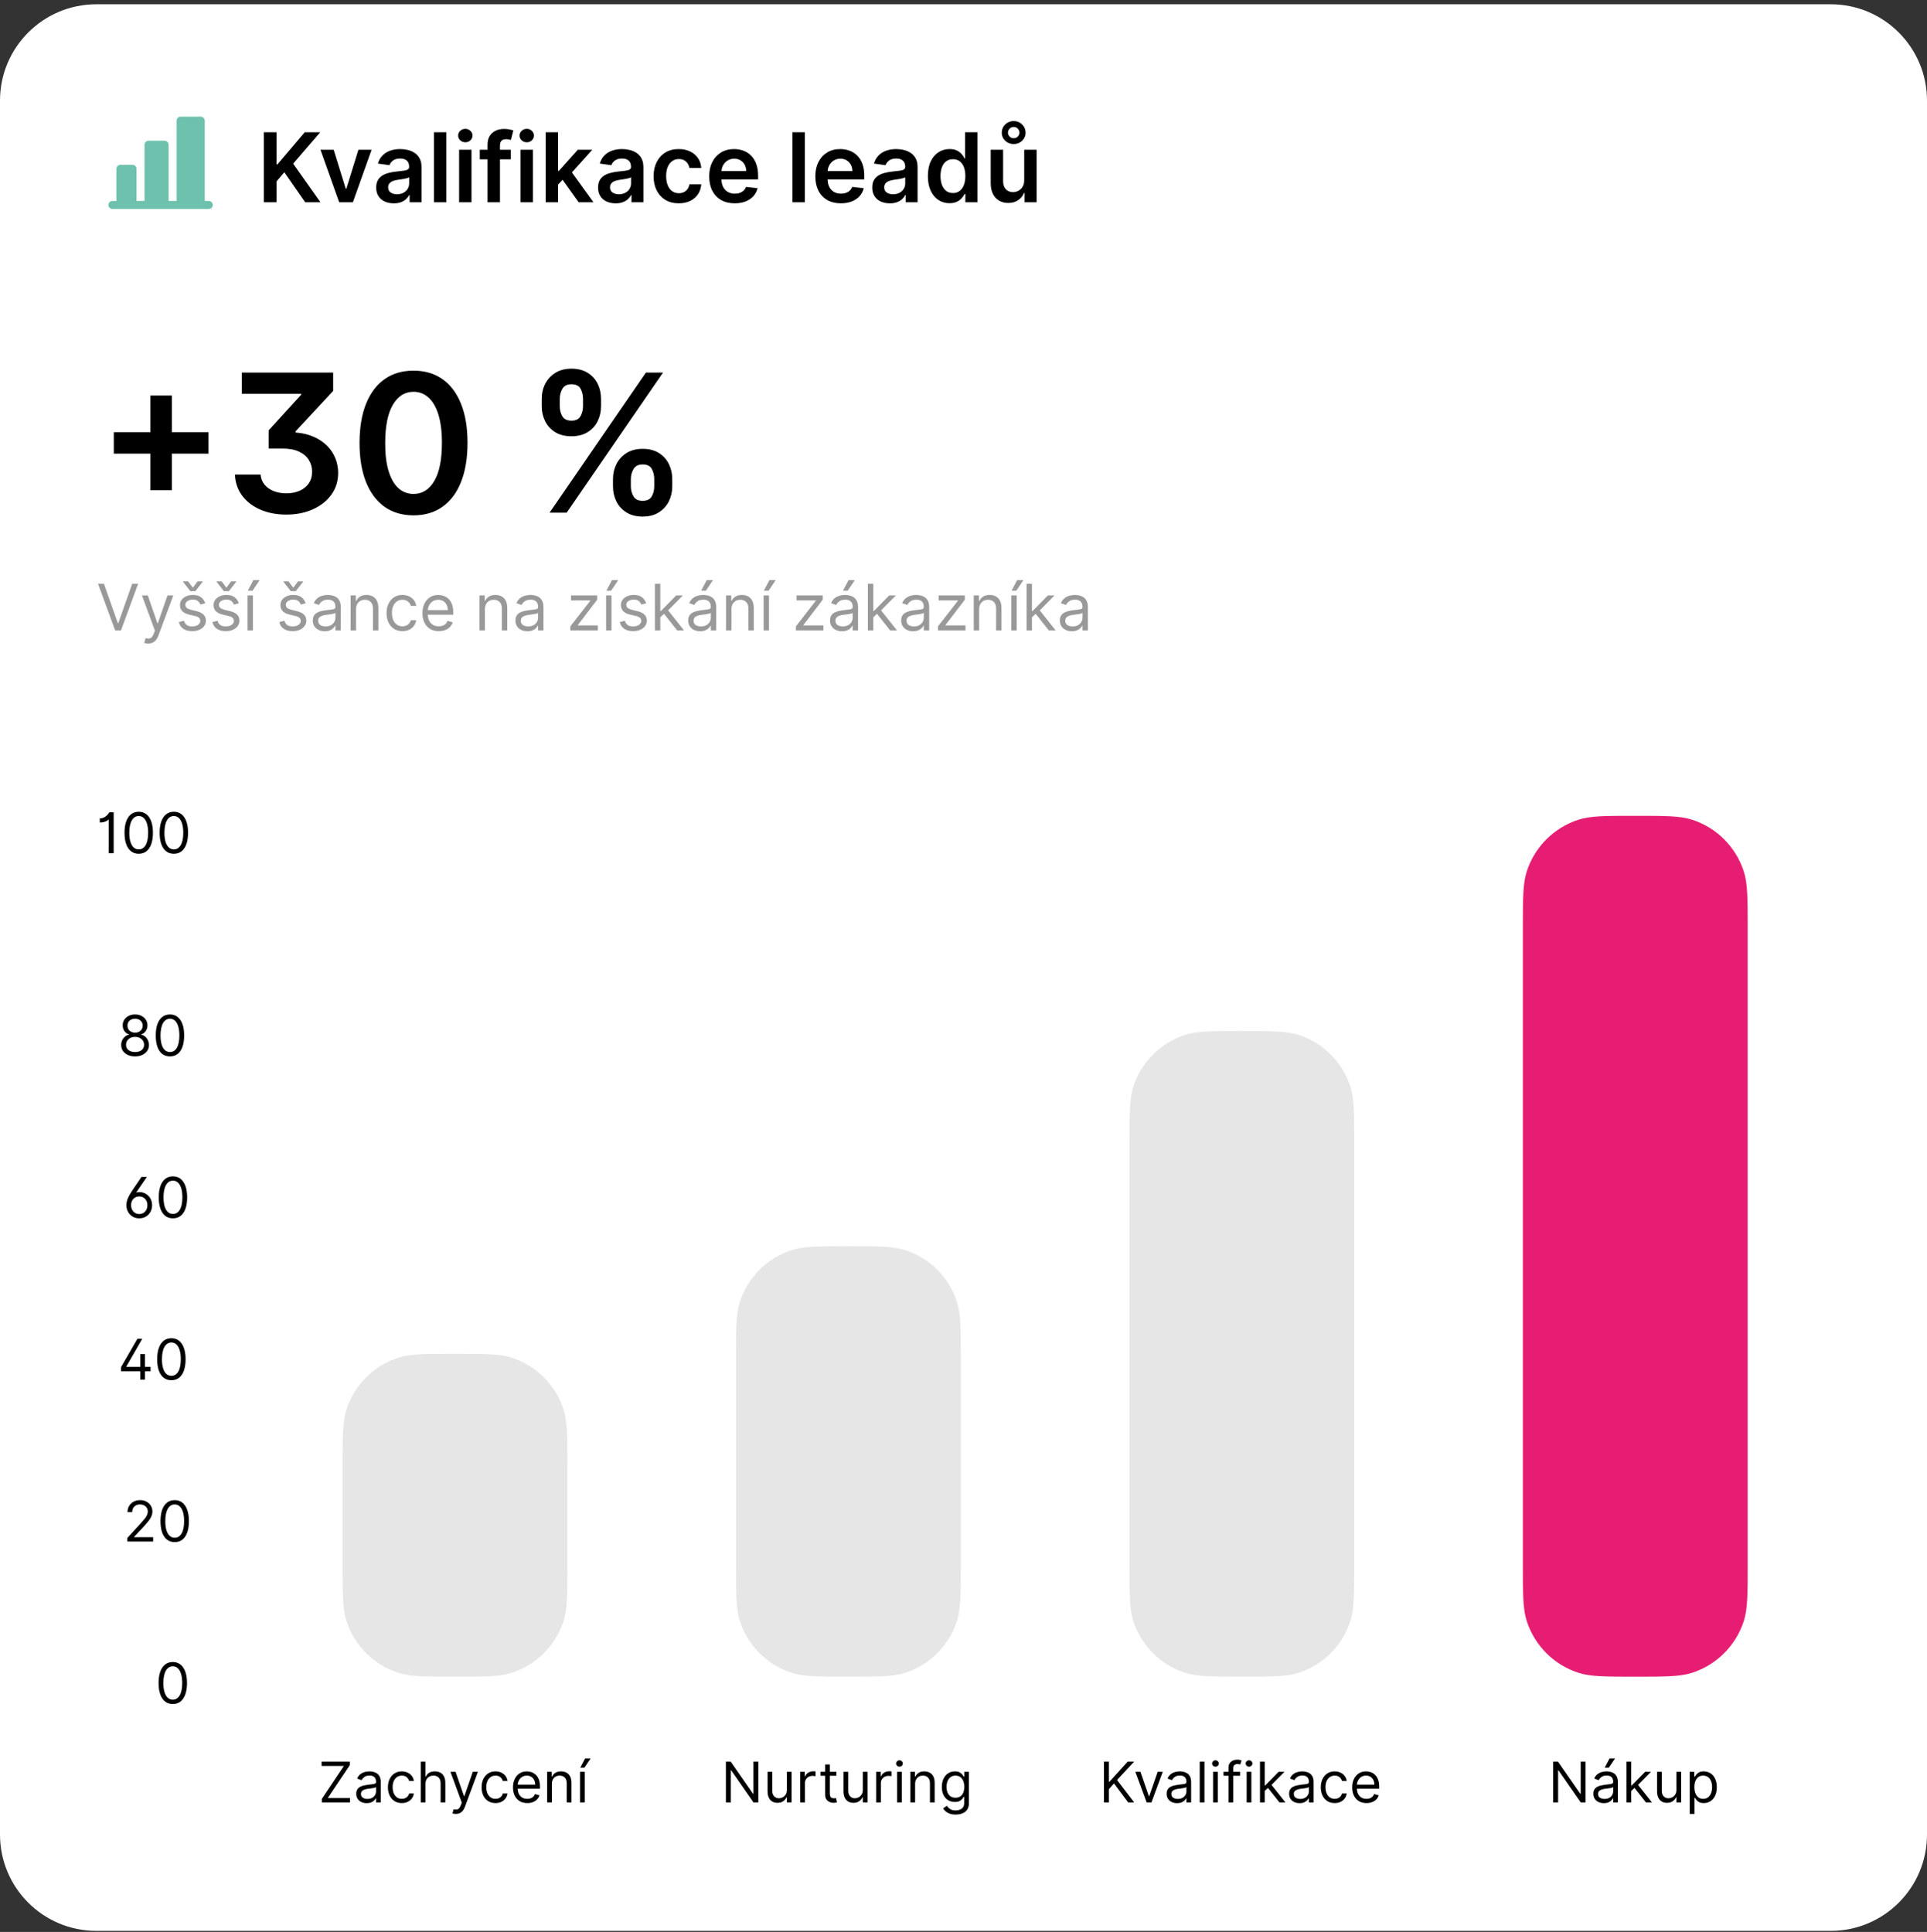
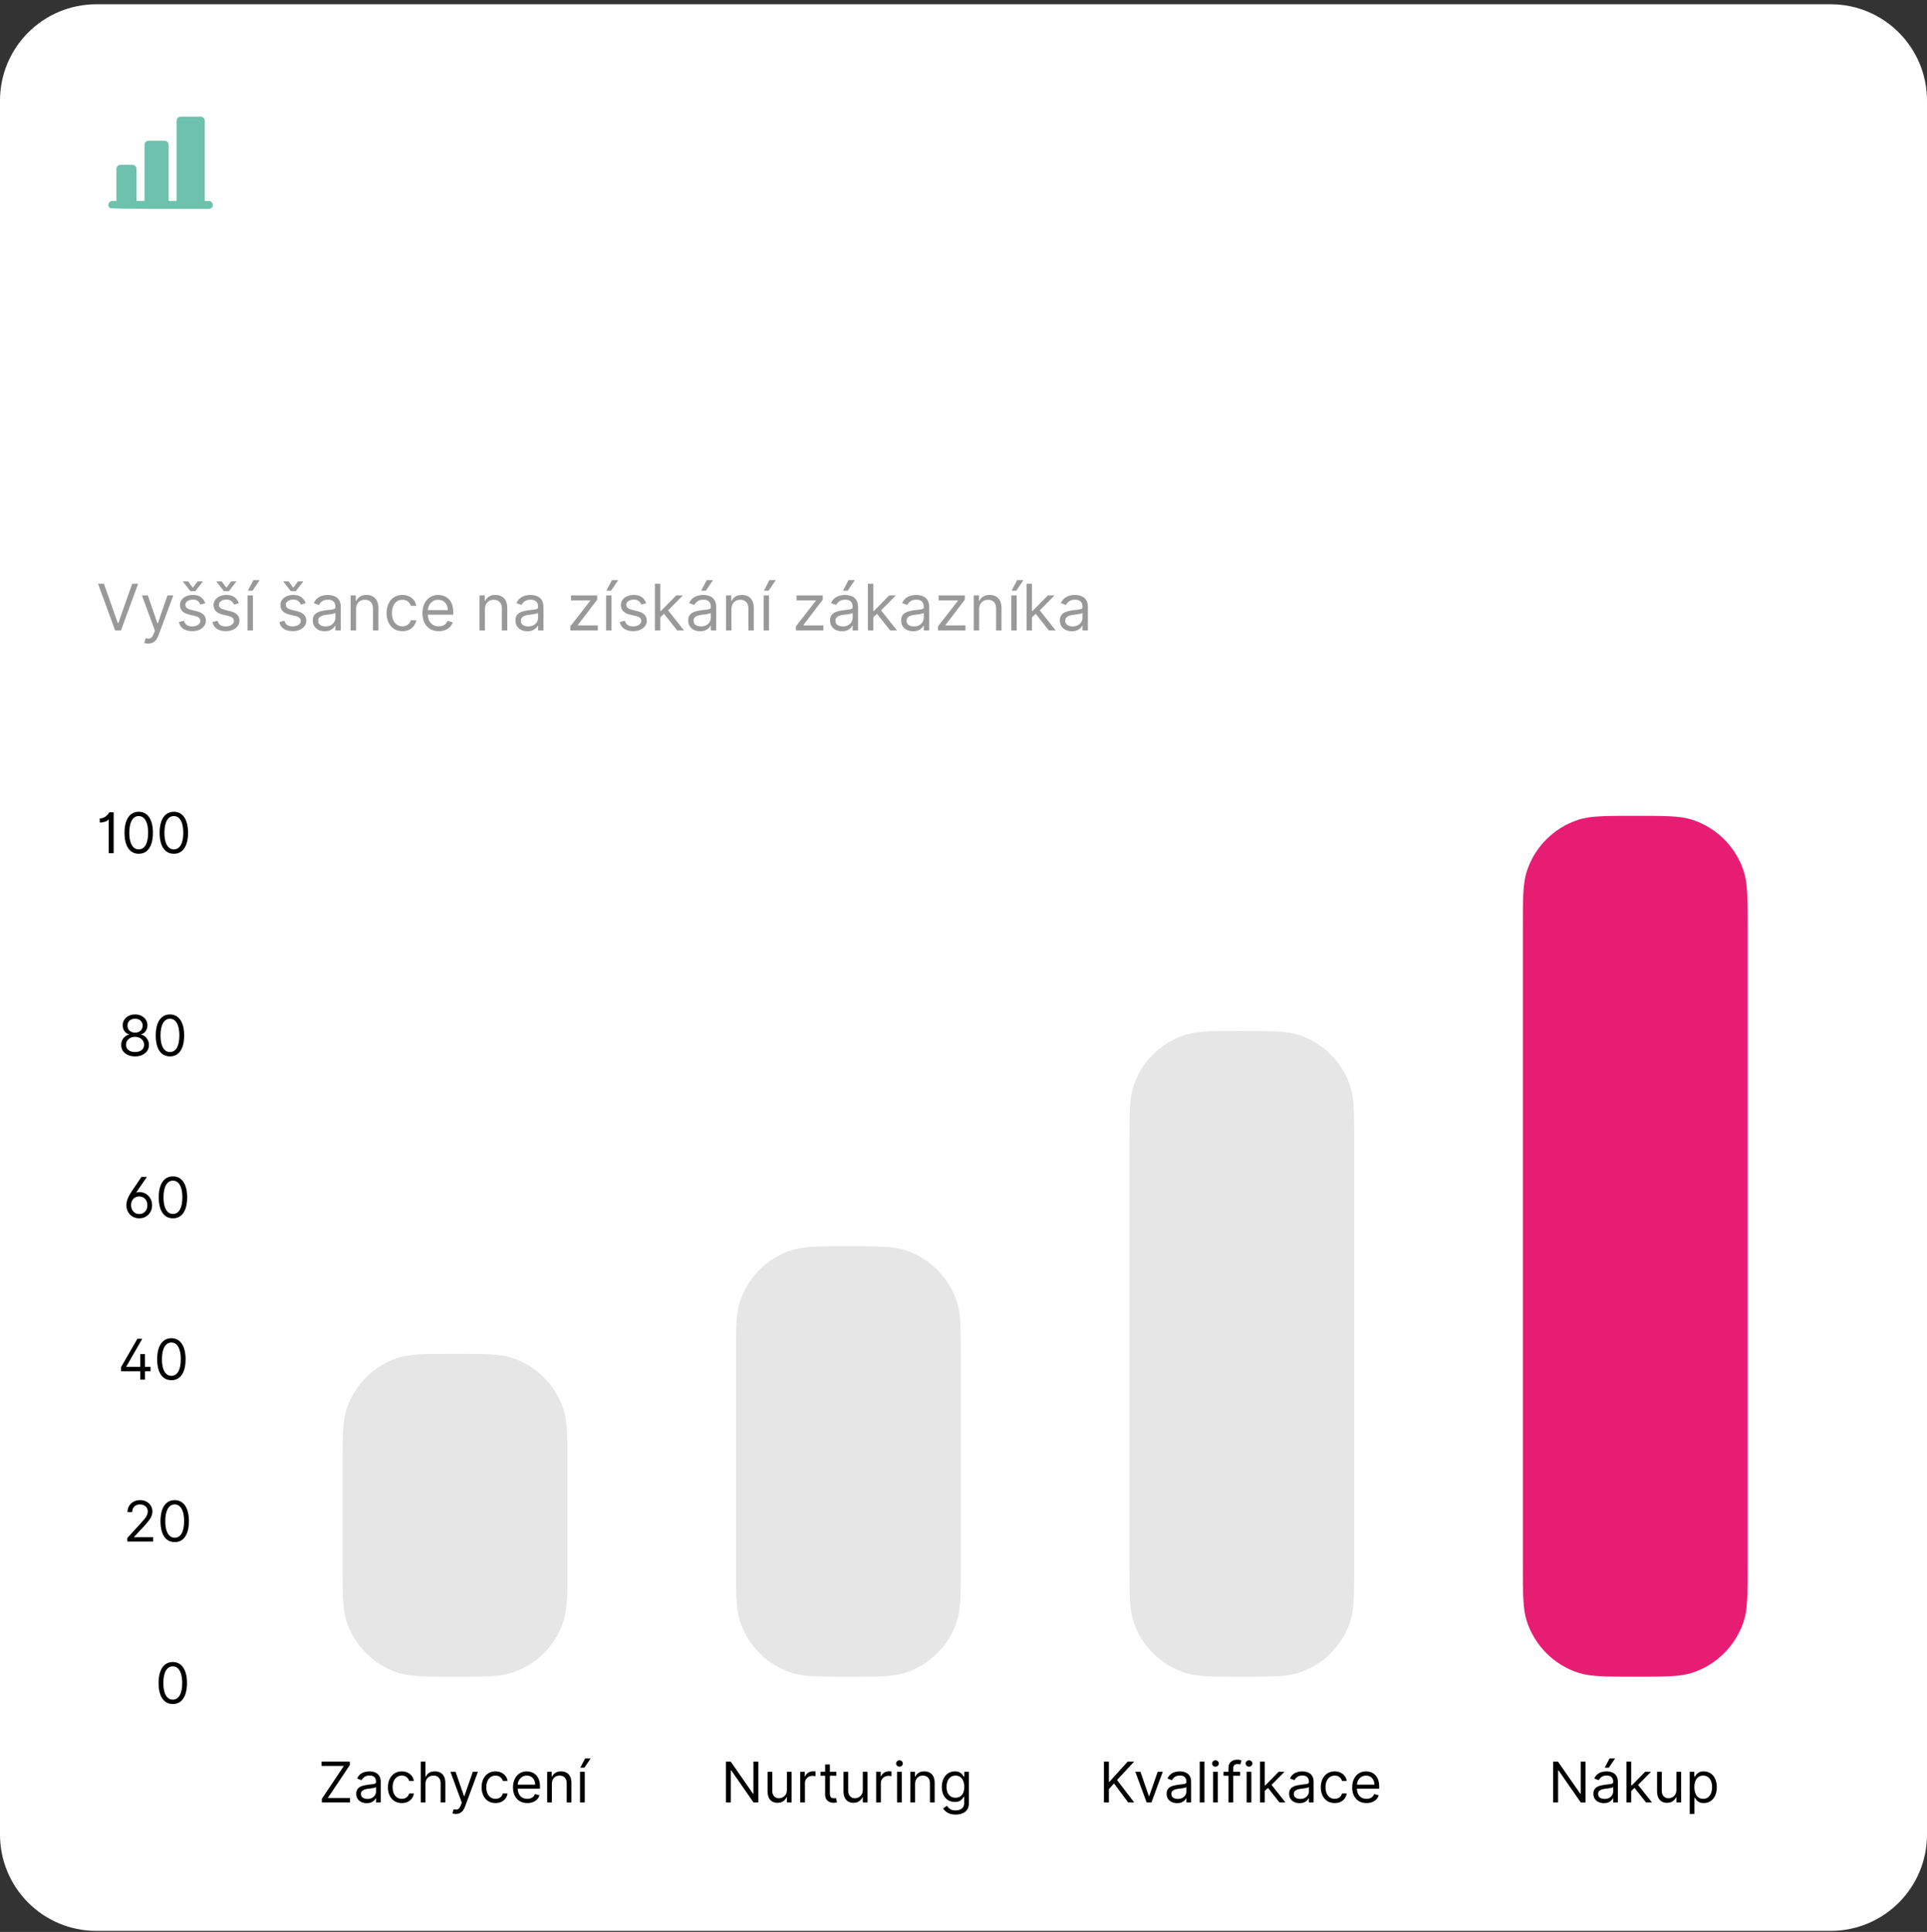
<svg xmlns="http://www.w3.org/2000/svg" width="360" height="361" viewBox="0 0 360 361" fill="none">
  <rect x="0" y="0" width="360" height="361" fill="#333333" stroke="none" />
  <path d="M0 18.799C0 8.858 8.059 0.799 18 0.799H342C351.941 0.799 360 8.858 360 18.799V342.799C360 352.74 351.941 360.799 342 360.799H18C8.059 360.799 0 352.74 0 342.799V18.799Z" fill="white" />
-   <path d="M39.75 38.299C39.75 38.498 39.671 38.688 39.53 38.829C39.39 38.97 39.199 39.049 39 39.049H21C20.801 39.049 20.61 38.97 20.47 38.829C20.329 38.688 20.25 38.498 20.25 38.299C20.25 38.1 20.329 37.909 20.47 37.769C20.61 37.628 20.801 37.549 21 37.549H21.75V31.549C21.75 31.35 21.829 31.159 21.97 31.018C22.11 30.878 22.301 30.799 22.5 30.799H24.75C24.949 30.799 25.14 30.878 25.28 31.018C25.421 31.159 25.5 31.35 25.5 31.549V37.549H27V27.049C27 26.85 27.079 26.659 27.22 26.518C27.36 26.378 27.551 26.299 27.75 26.299H30.75C30.949 26.299 31.14 26.378 31.28 26.518C31.421 26.659 31.5 26.85 31.5 27.049V37.549H33V22.549C33 22.35 33.079 22.159 33.22 22.018C33.36 21.878 33.551 21.799 33.75 21.799H37.5C37.699 21.799 37.89 21.878 38.03 22.018C38.171 22.159 38.25 22.35 38.25 22.549V37.549H39C39.199 37.549 39.39 37.628 39.53 37.769C39.671 37.909 39.75 38.1 39.75 38.299Z" fill="#6EC1AC" />
-   <path d="M49.291 37.799V24.708H51.663V30.723H51.822L56.93 24.708H59.825L54.763 30.582L59.87 37.799H57.019L53.114 32.187L51.663 33.9V37.799H49.291ZM69.42 27.981L65.923 37.799H63.367L59.87 27.981H62.337L64.594 35.274H64.696L66.959 27.981H69.42ZM73.565 37.997C72.943 37.997 72.382 37.886 71.884 37.665C71.39 37.439 70.998 37.106 70.708 36.667C70.422 36.228 70.279 35.687 70.279 35.044C70.279 34.49 70.382 34.032 70.586 33.67C70.791 33.307 71.07 33.018 71.424 32.8C71.777 32.583 72.176 32.419 72.619 32.308C73.066 32.193 73.529 32.11 74.006 32.059C74.581 31.999 75.048 31.946 75.406 31.899C75.764 31.848 76.024 31.771 76.186 31.669C76.352 31.562 76.435 31.398 76.435 31.177V31.138C76.435 30.657 76.292 30.284 76.007 30.02C75.721 29.756 75.31 29.623 74.773 29.623C74.206 29.623 73.757 29.747 73.424 29.994C73.096 30.241 72.875 30.533 72.76 30.87L70.599 30.563C70.769 29.966 71.051 29.468 71.443 29.067C71.835 28.663 72.314 28.36 72.881 28.16C73.448 27.955 74.074 27.853 74.76 27.853C75.233 27.853 75.704 27.908 76.173 28.019C76.642 28.13 77.07 28.313 77.458 28.569C77.846 28.82 78.157 29.163 78.391 29.598C78.63 30.032 78.749 30.576 78.749 31.228V37.799H76.525V36.45H76.448C76.307 36.723 76.109 36.978 75.853 37.217C75.602 37.452 75.284 37.641 74.901 37.786C74.522 37.927 74.076 37.997 73.565 37.997ZM74.166 36.297C74.63 36.297 75.033 36.205 75.374 36.022C75.715 35.834 75.977 35.587 76.16 35.28C76.348 34.974 76.441 34.639 76.441 34.277V33.12C76.369 33.179 76.245 33.235 76.071 33.286C75.9 33.337 75.709 33.382 75.495 33.42C75.282 33.459 75.071 33.493 74.863 33.523C74.654 33.552 74.473 33.578 74.319 33.599C73.974 33.646 73.665 33.723 73.392 33.829C73.12 33.936 72.904 34.085 72.747 34.277C72.589 34.464 72.51 34.707 72.51 35.005C72.51 35.432 72.666 35.753 72.977 35.971C73.288 36.188 73.684 36.297 74.166 36.297ZM83.39 24.708V37.799H81.076V24.708H83.39ZM85.769 37.799V27.981H88.083V37.799H85.769ZM86.932 26.587C86.566 26.587 86.251 26.466 85.986 26.223C85.722 25.976 85.59 25.68 85.59 25.334C85.59 24.985 85.722 24.689 85.986 24.446C86.251 24.199 86.566 24.075 86.932 24.075C87.303 24.075 87.618 24.199 87.878 24.446C88.143 24.689 88.275 24.985 88.275 25.334C88.275 25.68 88.143 25.976 87.878 26.223C87.618 26.466 87.303 26.587 86.932 26.587ZM95.435 27.981V29.77H89.631V27.981H95.435ZM91.082 37.799V27.054C91.082 26.393 91.219 25.844 91.492 25.405C91.769 24.966 92.139 24.638 92.604 24.42C93.068 24.203 93.584 24.094 94.151 24.094C94.551 24.094 94.907 24.126 95.218 24.19C95.529 24.254 95.759 24.312 95.908 24.363L95.448 26.152C95.35 26.123 95.227 26.093 95.077 26.063C94.928 26.029 94.762 26.012 94.579 26.012C94.148 26.012 93.844 26.116 93.665 26.325C93.49 26.53 93.403 26.824 93.403 27.207V37.799H91.082ZM97.248 37.799V27.981H99.561V37.799H97.248ZM98.411 26.587C98.044 26.587 97.729 26.466 97.465 26.223C97.201 25.976 97.069 25.68 97.069 25.334C97.069 24.985 97.201 24.689 97.465 24.446C97.729 24.199 98.044 24.075 98.411 24.075C98.782 24.075 99.097 24.199 99.357 24.446C99.621 24.689 99.753 24.985 99.753 25.334C99.753 25.68 99.621 25.976 99.357 26.223C99.097 26.466 98.782 26.587 98.411 26.587ZM104.05 34.718L104.044 31.924H104.415L107.943 27.981H110.647L106.307 32.813H105.827L104.05 34.718ZM101.941 37.799V24.708H104.255V37.799H101.941ZM108.103 37.799L104.907 33.331L106.466 31.701L110.871 37.799H108.103ZM115.014 37.997C114.392 37.997 113.832 37.886 113.333 37.665C112.839 37.439 112.447 37.106 112.157 36.667C111.871 36.228 111.729 35.687 111.729 35.044C111.729 34.49 111.831 34.032 112.036 33.67C112.24 33.307 112.519 33.018 112.873 32.8C113.227 32.583 113.625 32.419 114.068 32.308C114.516 32.193 114.978 32.11 115.455 32.059C116.031 31.999 116.497 31.946 116.855 31.899C117.213 31.848 117.473 31.771 117.635 31.669C117.801 31.562 117.884 31.398 117.884 31.177V31.138C117.884 30.657 117.741 30.284 117.456 30.02C117.17 29.756 116.759 29.623 116.222 29.623C115.656 29.623 115.206 29.747 114.874 29.994C114.545 30.241 114.324 30.533 114.209 30.87L112.048 30.563C112.219 29.966 112.5 29.468 112.892 29.067C113.284 28.663 113.763 28.36 114.33 28.16C114.897 27.955 115.523 27.853 116.21 27.853C116.683 27.853 117.153 27.908 117.622 28.019C118.091 28.13 118.519 28.313 118.907 28.569C119.295 28.82 119.606 29.163 119.84 29.598C120.079 30.032 120.198 30.576 120.198 31.228V37.799H117.974V36.45H117.897C117.756 36.723 117.558 36.978 117.303 37.217C117.051 37.452 116.734 37.641 116.35 37.786C115.971 37.927 115.526 37.997 115.014 37.997ZM115.615 36.297C116.08 36.297 116.482 36.205 116.823 36.022C117.164 35.834 117.426 35.587 117.609 35.28C117.797 34.974 117.891 34.639 117.891 34.277V33.12C117.818 33.179 117.695 33.235 117.52 33.286C117.349 33.337 117.158 33.382 116.945 33.42C116.732 33.459 116.521 33.493 116.312 33.523C116.103 33.552 115.922 33.578 115.768 33.599C115.423 33.646 115.114 33.723 114.842 33.829C114.569 33.936 114.354 34.085 114.196 34.277C114.038 34.464 113.96 34.707 113.96 35.005C113.96 35.432 114.115 35.753 114.426 35.971C114.737 36.188 115.134 36.297 115.615 36.297ZM126.808 37.991C125.827 37.991 124.986 37.775 124.283 37.345C123.584 36.915 123.045 36.32 122.665 35.562C122.29 34.799 122.103 33.921 122.103 32.928C122.103 31.931 122.295 31.051 122.678 30.288C123.062 29.521 123.603 28.924 124.302 28.498C125.005 28.068 125.836 27.853 126.795 27.853C127.592 27.853 128.297 28 128.911 28.294C129.528 28.584 130.021 28.995 130.387 29.527C130.754 30.056 130.962 30.674 131.013 31.381H128.802C128.712 30.908 128.499 30.514 128.163 30.199C127.83 29.879 127.385 29.719 126.827 29.719C126.354 29.719 125.938 29.847 125.58 30.103C125.222 30.354 124.943 30.716 124.743 31.189C124.547 31.663 124.449 32.229 124.449 32.89C124.449 33.559 124.547 34.134 124.743 34.616C124.939 35.093 125.214 35.462 125.567 35.721C125.925 35.977 126.345 36.105 126.827 36.105C127.168 36.105 127.472 36.041 127.741 35.913C128.013 35.781 128.241 35.591 128.425 35.344C128.608 35.097 128.734 34.797 128.802 34.443H131.013C130.958 35.138 130.754 35.753 130.4 36.29C130.046 36.823 129.565 37.241 128.955 37.543C128.346 37.841 127.63 37.991 126.808 37.991ZM137.26 37.991C136.276 37.991 135.426 37.786 134.71 37.377C133.998 36.964 133.45 36.38 133.067 35.626C132.683 34.867 132.492 33.974 132.492 32.947C132.492 31.937 132.683 31.051 133.067 30.288C133.455 29.521 133.996 28.924 134.691 28.498C135.385 28.068 136.201 27.853 137.139 27.853C137.744 27.853 138.315 27.951 138.852 28.147C139.393 28.339 139.87 28.637 140.284 29.042C140.701 29.447 141.029 29.962 141.268 30.589C141.507 31.211 141.626 31.952 141.626 32.813V33.523H133.578V31.963H139.408C139.404 31.52 139.308 31.125 139.12 30.78C138.933 30.431 138.671 30.156 138.334 29.956C138.002 29.756 137.614 29.655 137.171 29.655C136.698 29.655 136.282 29.77 135.924 30C135.566 30.226 135.287 30.525 135.087 30.895C134.891 31.262 134.791 31.665 134.786 32.103V33.465C134.786 34.036 134.891 34.526 135.1 34.935C135.308 35.34 135.6 35.651 135.975 35.868C136.35 36.081 136.789 36.188 137.292 36.188C137.629 36.188 137.933 36.141 138.206 36.047C138.479 35.949 138.715 35.807 138.916 35.619C139.116 35.432 139.267 35.199 139.369 34.922L141.53 35.165C141.394 35.736 141.134 36.235 140.75 36.661C140.371 37.083 139.885 37.411 139.293 37.645C138.7 37.876 138.023 37.991 137.26 37.991ZM150.362 24.708V37.799H148.048V24.708H150.362ZM157.088 37.991C156.104 37.991 155.254 37.786 154.538 37.377C153.826 36.964 153.279 36.38 152.895 35.626C152.512 34.867 152.32 33.974 152.32 32.947C152.32 31.937 152.512 31.051 152.895 30.288C153.283 29.521 153.824 28.924 154.519 28.498C155.213 28.068 156.029 27.853 156.967 27.853C157.572 27.853 158.143 27.951 158.68 28.147C159.221 28.339 159.698 28.637 160.112 29.042C160.529 29.447 160.857 29.962 161.096 30.589C161.335 31.211 161.454 31.952 161.454 32.813V33.523H153.406V31.963H159.236C159.232 31.52 159.136 31.125 158.948 30.78C158.761 30.431 158.499 30.156 158.162 29.956C157.83 29.756 157.442 29.655 156.999 29.655C156.526 29.655 156.11 29.77 155.752 30C155.394 30.226 155.115 30.525 154.915 30.895C154.719 31.262 154.619 31.665 154.615 32.103V33.465C154.615 34.036 154.719 34.526 154.928 34.935C155.137 35.34 155.428 35.651 155.803 35.868C156.178 36.081 156.617 36.188 157.12 36.188C157.457 36.188 157.762 36.141 158.034 36.047C158.307 35.949 158.544 35.807 158.744 35.619C158.944 35.432 159.095 35.199 159.198 34.922L161.358 35.165C161.222 35.736 160.962 36.235 160.578 36.661C160.199 37.083 159.713 37.411 159.121 37.645C158.529 37.876 157.851 37.991 157.088 37.991ZM166.237 37.997C165.615 37.997 165.054 37.886 164.556 37.665C164.061 37.439 163.669 37.106 163.38 36.667C163.094 36.228 162.951 35.687 162.951 35.044C162.951 34.49 163.054 34.032 163.258 33.67C163.463 33.307 163.742 33.018 164.096 32.8C164.449 32.583 164.848 32.419 165.291 32.308C165.738 32.193 166.201 32.11 166.678 32.059C167.253 31.999 167.72 31.946 168.078 31.899C168.436 31.848 168.696 31.771 168.858 31.669C169.024 31.562 169.107 31.398 169.107 31.177V31.138C169.107 30.657 168.964 30.284 168.679 30.02C168.393 29.756 167.982 29.623 167.445 29.623C166.878 29.623 166.429 29.747 166.096 29.994C165.768 30.241 165.547 30.533 165.431 30.87L163.271 30.563C163.441 29.966 163.723 29.468 164.115 29.067C164.507 28.663 164.986 28.36 165.553 28.16C166.12 27.955 166.746 27.853 167.432 27.853C167.905 27.853 168.376 27.908 168.845 28.019C169.314 28.13 169.742 28.313 170.13 28.569C170.517 28.82 170.828 29.163 171.063 29.598C171.301 30.032 171.421 30.576 171.421 31.228V37.799H169.196V36.45H169.12C168.979 36.723 168.781 36.978 168.525 37.217C168.274 37.452 167.956 37.641 167.573 37.786C167.194 37.927 166.748 37.997 166.237 37.997ZM166.838 36.297C167.302 36.297 167.705 36.205 168.046 36.022C168.387 35.834 168.649 35.587 168.832 35.28C169.02 34.974 169.113 34.639 169.113 34.277V33.12C169.041 33.179 168.917 33.235 168.743 33.286C168.572 33.337 168.38 33.382 168.167 33.42C167.954 33.459 167.743 33.493 167.534 33.523C167.326 33.552 167.145 33.578 166.991 33.599C166.646 33.646 166.337 33.723 166.064 33.829C165.792 33.936 165.576 34.085 165.419 34.277C165.261 34.464 165.182 34.707 165.182 35.005C165.182 35.432 165.338 35.753 165.649 35.971C165.96 36.188 166.356 36.297 166.838 36.297ZM177.391 37.971C176.62 37.971 175.929 37.773 175.32 37.377C174.711 36.981 174.229 36.405 173.875 35.651C173.522 34.897 173.345 33.981 173.345 32.903C173.345 31.812 173.524 30.891 173.882 30.141C174.244 29.387 174.732 28.818 175.346 28.434C175.959 28.047 176.643 27.853 177.397 27.853C177.973 27.853 178.446 27.951 178.816 28.147C179.187 28.339 179.481 28.571 179.699 28.844C179.916 29.112 180.084 29.366 180.203 29.604H180.299V24.708H182.62V37.799H180.344V36.252H180.203C180.084 36.491 179.912 36.744 179.686 37.013C179.46 37.277 179.162 37.503 178.791 37.69C178.42 37.878 177.953 37.971 177.391 37.971ZM178.037 36.073C178.527 36.073 178.944 35.941 179.289 35.677C179.635 35.408 179.897 35.035 180.076 34.558C180.255 34.081 180.344 33.525 180.344 32.89C180.344 32.255 180.255 31.703 180.076 31.234C179.901 30.765 179.641 30.401 179.296 30.141C178.955 29.881 178.535 29.751 178.037 29.751C177.521 29.751 177.091 29.886 176.745 30.154C176.4 30.422 176.14 30.793 175.966 31.266C175.791 31.739 175.703 32.28 175.703 32.89C175.703 33.503 175.791 34.051 175.966 34.532C176.145 35.01 176.407 35.387 176.752 35.664C177.101 35.937 177.529 36.073 178.037 36.073ZM191.343 33.67V27.981H193.657V37.799H191.414V36.054H191.311C191.09 36.603 190.725 37.053 190.218 37.403C189.715 37.752 189.095 37.927 188.358 37.927C187.715 37.927 187.146 37.784 186.651 37.498C186.161 37.209 185.778 36.789 185.501 36.239C185.224 35.685 185.085 35.016 185.085 34.232V27.981H187.399V33.874C187.399 34.496 187.57 34.991 187.911 35.357C188.252 35.724 188.699 35.907 189.253 35.907C189.594 35.907 189.924 35.824 190.244 35.657C190.563 35.491 190.825 35.244 191.03 34.916C191.239 34.584 191.343 34.168 191.343 33.67ZM189.381 26.913C188.968 26.913 188.59 26.819 188.249 26.632C187.913 26.44 187.644 26.184 187.444 25.865C187.248 25.545 187.15 25.187 187.15 24.791C187.15 24.395 187.248 24.032 187.444 23.704C187.644 23.376 187.913 23.114 188.249 22.918C188.59 22.722 188.968 22.624 189.381 22.624C189.794 22.624 190.169 22.722 190.506 22.918C190.843 23.114 191.109 23.376 191.305 23.704C191.501 24.032 191.599 24.395 191.599 24.791C191.599 25.187 191.501 25.545 191.305 25.865C191.109 26.184 190.843 26.44 190.506 26.632C190.169 26.819 189.794 26.913 189.381 26.913ZM189.381 25.826C189.692 25.826 189.948 25.722 190.148 25.513C190.352 25.3 190.455 25.059 190.455 24.791C190.455 24.51 190.352 24.261 190.148 24.043C189.948 23.826 189.692 23.719 189.381 23.724C189.074 23.724 188.818 23.832 188.614 24.049C188.409 24.263 188.307 24.51 188.307 24.791C188.307 25.059 188.409 25.3 188.614 25.513C188.818 25.726 189.074 25.831 189.381 25.826Z" fill="black" />
-   <path d="M28.099 91.606V73.912H32.114V91.606H28.099ZM21.26 84.766V80.752H38.953V84.766H21.26ZM43.894 88.678H48.688C48.748 89.411 48.995 90.042 49.43 90.57C49.864 91.09 50.435 91.491 51.143 91.772C51.85 92.045 52.639 92.181 53.508 92.181C54.428 92.181 55.251 92.023 55.975 91.708C56.7 91.384 57.266 90.924 57.675 90.327C58.093 89.722 58.302 88.989 58.302 88.128C58.302 87.336 58.102 86.616 57.701 85.968C57.309 85.312 56.708 84.792 55.898 84.408C55.089 84.016 54.053 83.82 52.792 83.82H50.197V80.407L56.256 73.759V73.58H45.185V69.617H62.239V73.043L55.208 80.611V80.816C56.504 80.918 57.646 81.191 58.634 81.634C59.631 82.077 60.467 82.644 61.14 83.334C61.813 84.025 62.32 84.8 62.661 85.661C63.002 86.522 63.173 87.425 63.173 88.371C63.173 89.905 62.751 91.256 61.907 92.424C61.072 93.591 59.921 94.508 58.455 95.172C56.998 95.829 55.336 96.157 53.469 96.157C51.68 96.157 50.073 95.85 48.65 95.236C47.235 94.623 46.106 93.758 45.262 92.641C44.418 91.516 43.962 90.195 43.894 88.678ZM77.254 96.297C75.149 96.297 73.342 95.765 71.834 94.699C70.334 93.626 69.179 92.079 68.369 90.059C67.568 88.03 67.168 85.589 67.168 82.734C67.176 79.878 67.581 77.449 68.382 75.447C69.192 73.435 70.347 71.901 71.847 70.844C73.355 69.787 75.158 69.259 77.254 69.259C79.351 69.259 81.153 69.787 82.662 70.844C84.171 71.901 85.325 73.435 86.126 75.447C86.936 77.458 87.341 79.887 87.341 82.734C87.341 85.597 86.936 88.043 86.126 90.072C85.325 92.091 84.171 93.634 82.662 94.699C81.162 95.765 79.359 96.297 77.254 96.297ZM77.254 92.296C78.891 92.296 80.182 91.491 81.128 89.88C82.082 88.26 82.56 85.878 82.56 82.734C82.56 80.654 82.342 78.907 81.908 77.492C81.473 76.077 80.859 75.012 80.067 74.296C79.274 73.572 78.337 73.209 77.254 73.209C75.626 73.209 74.34 74.019 73.394 75.638C72.447 77.249 71.97 79.614 71.962 82.734C71.953 84.822 72.162 86.577 72.588 88.001C73.023 89.424 73.636 90.498 74.429 91.222C75.222 91.938 76.163 92.296 77.254 92.296ZM114.517 90.89V89.509C114.517 88.495 114.73 87.562 115.156 86.709C115.591 85.857 116.221 85.171 117.048 84.651C117.875 84.131 118.876 83.871 120.052 83.871C121.262 83.871 122.277 84.131 123.095 84.651C123.913 85.162 124.531 85.844 124.949 86.697C125.375 87.549 125.588 88.486 125.588 89.509V90.89C125.588 91.904 125.375 92.837 124.949 93.689C124.522 94.542 123.896 95.228 123.069 95.748C122.251 96.268 121.245 96.528 120.052 96.528C118.859 96.528 117.849 96.268 117.022 95.748C116.196 95.228 115.569 94.542 115.143 93.689C114.725 92.837 114.517 91.904 114.517 90.89ZM117.853 89.509V90.89C117.853 91.563 118.015 92.181 118.339 92.743C118.663 93.306 119.234 93.587 120.052 93.587C120.879 93.587 121.446 93.31 121.752 92.756C122.068 92.194 122.225 91.572 122.225 90.89V89.509C122.225 88.827 122.076 88.205 121.778 87.643C121.48 87.072 120.904 86.786 120.052 86.786C119.251 86.786 118.684 87.072 118.352 87.643C118.02 88.205 117.853 88.827 117.853 89.509ZM101.208 75.907V74.526C101.208 73.503 101.426 72.566 101.86 71.714C102.295 70.861 102.926 70.18 103.752 69.668C104.579 69.148 105.581 68.888 106.757 68.888C107.958 68.888 108.968 69.148 109.787 69.668C110.613 70.18 111.235 70.861 111.653 71.714C112.071 72.566 112.279 73.503 112.279 74.526V75.907C112.279 76.93 112.066 77.867 111.64 78.719C111.223 79.563 110.6 80.241 109.774 80.752C108.947 81.263 107.941 81.519 106.757 81.519C105.555 81.519 104.541 81.263 103.714 80.752C102.896 80.241 102.274 79.559 101.848 78.707C101.422 77.854 101.208 76.921 101.208 75.907ZM104.571 74.526V75.907C104.571 76.589 104.728 77.211 105.044 77.773C105.368 78.327 105.939 78.604 106.757 78.604C107.575 78.604 108.137 78.327 108.444 77.773C108.76 77.211 108.917 76.589 108.917 75.907V74.526C108.917 73.844 108.768 73.222 108.47 72.66C108.172 72.089 107.6 71.803 106.757 71.803C105.947 71.803 105.38 72.089 105.056 72.66C104.733 73.231 104.571 73.853 104.571 74.526ZM102.666 95.799L120.666 69.617H123.862L105.862 95.799H102.666Z" fill="black" />
+   <path d="M39.75 38.299C39.75 38.498 39.671 38.688 39.53 38.829C39.39 38.97 39.199 39.049 39 39.049C20.801 39.049 20.61 38.97 20.47 38.829C20.329 38.688 20.25 38.498 20.25 38.299C20.25 38.1 20.329 37.909 20.47 37.769C20.61 37.628 20.801 37.549 21 37.549H21.75V31.549C21.75 31.35 21.829 31.159 21.97 31.018C22.11 30.878 22.301 30.799 22.5 30.799H24.75C24.949 30.799 25.14 30.878 25.28 31.018C25.421 31.159 25.5 31.35 25.5 31.549V37.549H27V27.049C27 26.85 27.079 26.659 27.22 26.518C27.36 26.378 27.551 26.299 27.75 26.299H30.75C30.949 26.299 31.14 26.378 31.28 26.518C31.421 26.659 31.5 26.85 31.5 27.049V37.549H33V22.549C33 22.35 33.079 22.159 33.22 22.018C33.36 21.878 33.551 21.799 33.75 21.799H37.5C37.699 21.799 37.89 21.878 38.03 22.018C38.171 22.159 38.25 22.35 38.25 22.549V37.549H39C39.199 37.549 39.39 37.628 39.53 37.769C39.671 37.909 39.75 38.1 39.75 38.299Z" fill="#6EC1AC" />
  <path d="M19.415 109.072L22.006 116.418H22.108L24.699 109.072H25.807L22.602 117.799H21.511L18.307 109.072H19.415ZM27.678 120.253C27.507 120.253 27.355 120.239 27.222 120.211C27.088 120.185 26.996 120.16 26.945 120.134L27.2 119.248C27.445 119.31 27.66 119.333 27.848 119.316C28.035 119.299 28.202 119.215 28.347 119.064C28.494 118.917 28.629 118.677 28.751 118.344L28.939 117.833L26.518 111.253H27.609L29.416 116.469H29.484L31.291 111.253H32.382L29.604 118.753C29.479 119.091 29.324 119.371 29.139 119.593C28.954 119.817 28.74 119.983 28.496 120.091C28.254 120.199 27.982 120.253 27.678 120.253ZM38.346 112.719L37.443 112.975C37.386 112.824 37.302 112.678 37.191 112.536C37.083 112.391 36.935 112.272 36.748 112.178C36.56 112.084 36.32 112.037 36.028 112.037C35.627 112.037 35.293 112.13 35.026 112.314C34.762 112.496 34.63 112.728 34.63 113.009C34.63 113.259 34.721 113.456 34.903 113.601C35.084 113.746 35.369 113.867 35.755 113.964L36.727 114.202C37.312 114.344 37.748 114.562 38.035 114.854C38.322 115.144 38.465 115.518 38.465 115.975C38.465 116.35 38.357 116.685 38.141 116.981C37.928 117.276 37.63 117.509 37.246 117.68C36.863 117.85 36.417 117.935 35.908 117.935C35.241 117.935 34.688 117.79 34.251 117.501C33.813 117.211 33.536 116.787 33.42 116.231L34.374 115.992C34.465 116.344 34.637 116.608 34.89 116.785C35.146 116.961 35.479 117.049 35.891 117.049C36.36 117.049 36.732 116.949 37.008 116.751C37.286 116.549 37.425 116.307 37.425 116.026C37.425 115.799 37.346 115.608 37.187 115.455C37.028 115.299 36.783 115.182 36.454 115.106L35.363 114.85C34.764 114.708 34.323 114.488 34.042 114.189C33.764 113.888 33.624 113.512 33.624 113.06C33.624 112.691 33.728 112.364 33.935 112.08C34.146 111.796 34.431 111.573 34.792 111.411C35.156 111.249 35.568 111.168 36.028 111.168C36.675 111.168 37.184 111.31 37.553 111.594C37.925 111.878 38.19 112.253 38.346 112.719ZM35.141 108.628L36.028 109.822L36.914 108.628H37.869V108.697L36.488 110.469H35.568L34.187 108.697V108.628H35.141ZM44.615 112.719L43.712 112.975C43.655 112.824 43.571 112.678 43.461 112.536C43.353 112.391 43.205 112.272 43.017 112.178C42.83 112.084 42.59 112.037 42.297 112.037C41.897 112.037 41.563 112.13 41.296 112.314C41.032 112.496 40.9 112.728 40.9 113.009C40.9 113.259 40.99 113.456 41.172 113.601C41.354 113.746 41.638 113.867 42.025 113.964L42.996 114.202C43.581 114.344 44.017 114.562 44.304 114.854C44.591 115.144 44.735 115.518 44.735 115.975C44.735 116.35 44.627 116.685 44.411 116.981C44.198 117.276 43.9 117.509 43.516 117.68C43.133 117.85 42.686 117.935 42.178 117.935C41.51 117.935 40.958 117.79 40.52 117.501C40.083 117.211 39.806 116.787 39.689 116.231L40.644 115.992C40.735 116.344 40.907 116.608 41.159 116.785C41.415 116.961 41.749 117.049 42.161 117.049C42.63 117.049 43.002 116.949 43.277 116.751C43.556 116.549 43.695 116.307 43.695 116.026C43.695 115.799 43.615 115.608 43.456 115.455C43.297 115.299 43.053 115.182 42.723 115.106L41.633 114.85C41.033 114.708 40.593 114.488 40.311 114.189C40.033 113.888 39.894 113.512 39.894 113.06C39.894 112.691 39.998 112.364 40.205 112.08C40.415 111.796 40.701 111.573 41.061 111.411C41.425 111.249 41.837 111.168 42.297 111.168C42.945 111.168 43.453 111.31 43.823 111.594C44.195 111.878 44.459 112.253 44.615 112.719ZM41.411 108.628L42.297 109.822L43.184 108.628H44.138V108.697L42.758 110.469H41.837L40.456 108.697V108.628H41.411ZM46.249 117.799V111.253H47.254V117.799H46.249ZM46.3 110.367L47.34 108.39H48.516L47.186 110.367H46.3ZM57.108 112.719L56.204 112.975C56.147 112.824 56.064 112.678 55.953 112.536C55.845 112.391 55.697 112.272 55.51 112.178C55.322 112.084 55.082 112.037 54.789 112.037C54.389 112.037 54.055 112.13 53.788 112.314C53.524 112.496 53.392 112.728 53.392 113.009C53.392 113.259 53.483 113.456 53.664 113.601C53.846 113.746 54.13 113.867 54.517 113.964L55.488 114.202C56.074 114.344 56.51 114.562 56.797 114.854C57.084 115.144 57.227 115.518 57.227 115.975C57.227 116.35 57.119 116.685 56.903 116.981C56.69 117.276 56.392 117.509 56.008 117.68C55.625 117.85 55.179 117.935 54.67 117.935C54.002 117.935 53.45 117.79 53.012 117.501C52.575 117.211 52.298 116.787 52.181 116.231L53.136 115.992C53.227 116.344 53.399 116.608 53.652 116.785C53.907 116.961 54.241 117.049 54.653 117.049C55.122 117.049 55.494 116.949 55.77 116.751C56.048 116.549 56.187 116.307 56.187 116.026C56.187 115.799 56.108 115.608 55.949 115.455C55.789 115.299 55.545 115.182 55.216 115.106L54.125 114.85C53.525 114.708 53.085 114.488 52.804 114.189C52.525 113.888 52.386 113.512 52.386 113.06C52.386 112.691 52.49 112.364 52.697 112.08C52.907 111.796 53.193 111.573 53.554 111.411C53.917 111.249 54.329 111.168 54.789 111.168C55.437 111.168 55.946 111.31 56.315 111.594C56.687 111.878 56.951 112.253 57.108 112.719ZM53.903 108.628L54.789 109.822L55.676 108.628H56.63V108.697L55.25 110.469H54.329L52.949 108.697V108.628H53.903ZM60.667 117.952C60.252 117.952 59.876 117.874 59.538 117.718C59.2 117.559 58.931 117.33 58.732 117.032C58.533 116.731 58.434 116.367 58.434 115.941C58.434 115.566 58.508 115.262 58.656 115.029C58.803 114.793 59.001 114.608 59.248 114.475C59.495 114.341 59.768 114.242 60.066 114.177C60.367 114.108 60.67 114.055 60.974 114.015C61.371 113.964 61.694 113.925 61.941 113.9C62.191 113.871 62.373 113.824 62.486 113.759C62.603 113.694 62.661 113.58 62.661 113.418V113.384C62.661 112.964 62.546 112.637 62.316 112.404C62.089 112.171 61.744 112.055 61.281 112.055C60.8 112.055 60.424 112.16 60.151 112.37C59.879 112.58 59.687 112.805 59.576 113.043L58.621 112.702C58.792 112.305 59.019 111.995 59.303 111.773C59.59 111.549 59.903 111.393 60.241 111.305C60.582 111.214 60.917 111.168 61.246 111.168C61.457 111.168 61.698 111.194 61.971 111.245C62.246 111.293 62.512 111.394 62.768 111.547C63.026 111.701 63.241 111.932 63.411 112.242C63.582 112.552 63.667 112.966 63.667 113.486V117.799H62.661V116.912H62.61C62.542 117.055 62.428 117.206 62.269 117.368C62.11 117.53 61.898 117.668 61.634 117.782C61.37 117.895 61.048 117.952 60.667 117.952ZM60.82 117.049C61.218 117.049 61.553 116.971 61.826 116.814C62.102 116.658 62.309 116.456 62.448 116.209C62.59 115.962 62.661 115.702 62.661 115.43V114.509C62.619 114.56 62.525 114.607 62.38 114.65C62.238 114.689 62.073 114.725 61.886 114.756C61.701 114.785 61.521 114.81 61.344 114.833C61.171 114.853 61.031 114.87 60.923 114.884C60.661 114.918 60.417 114.974 60.19 115.05C59.965 115.124 59.783 115.236 59.644 115.387C59.508 115.535 59.44 115.736 59.44 115.992C59.44 116.341 59.569 116.606 59.827 116.785C60.089 116.961 60.42 117.049 60.82 117.049ZM66.508 113.861V117.799H65.502V111.253H66.474V112.276H66.559C66.713 111.944 66.946 111.677 67.258 111.475C67.571 111.27 67.974 111.168 68.468 111.168C68.912 111.168 69.299 111.259 69.632 111.441C69.964 111.62 70.223 111.893 70.407 112.259C70.592 112.623 70.684 113.083 70.684 113.64V117.799H69.679V113.708C69.679 113.194 69.545 112.793 69.278 112.506C69.011 112.216 68.644 112.072 68.179 112.072C67.858 112.072 67.571 112.141 67.318 112.28C67.068 112.42 66.87 112.623 66.725 112.89C66.581 113.157 66.508 113.481 66.508 113.861ZM75.181 117.935C74.567 117.935 74.039 117.79 73.596 117.501C73.153 117.211 72.812 116.812 72.573 116.303C72.335 115.795 72.215 115.214 72.215 114.56C72.215 113.895 72.337 113.309 72.582 112.8C72.829 112.289 73.173 111.89 73.613 111.603C74.056 111.313 74.573 111.168 75.164 111.168C75.624 111.168 76.039 111.253 76.408 111.424C76.778 111.594 77.08 111.833 77.316 112.14C77.552 112.447 77.698 112.805 77.755 113.214H76.749C76.673 112.915 76.502 112.651 76.238 112.421C75.977 112.188 75.624 112.072 75.181 112.072C74.789 112.072 74.445 112.174 74.15 112.378C73.857 112.58 73.629 112.866 73.464 113.235C73.302 113.601 73.221 114.032 73.221 114.526C73.221 115.032 73.3 115.472 73.46 115.847C73.621 116.222 73.849 116.513 74.141 116.721C74.437 116.928 74.783 117.032 75.181 117.032C75.442 117.032 75.68 116.986 75.893 116.895C76.106 116.805 76.286 116.674 76.434 116.503C76.582 116.333 76.687 116.128 76.749 115.89H77.755C77.698 116.276 77.558 116.624 77.333 116.934C77.112 117.241 76.817 117.485 76.451 117.667C76.087 117.846 75.664 117.935 75.181 117.935ZM81.969 117.935C81.339 117.935 80.795 117.796 80.337 117.518C79.883 117.236 79.532 116.844 79.285 116.341C79.04 115.836 78.918 115.248 78.918 114.577C78.918 113.907 79.04 113.316 79.285 112.805C79.532 112.29 79.876 111.89 80.316 111.603C80.759 111.313 81.276 111.168 81.867 111.168C82.208 111.168 82.545 111.225 82.877 111.339C83.21 111.452 83.512 111.637 83.785 111.893C84.058 112.145 84.275 112.481 84.437 112.898C84.599 113.316 84.68 113.83 84.68 114.441V114.867H79.634V113.998H83.657C83.657 113.628 83.583 113.299 83.435 113.009C83.29 112.719 83.083 112.491 82.813 112.323C82.546 112.155 82.231 112.072 81.867 112.072C81.467 112.072 81.12 112.171 80.827 112.37C80.538 112.566 80.315 112.822 80.158 113.137C80.002 113.452 79.924 113.79 79.924 114.151V114.731C79.924 115.225 80.009 115.644 80.18 115.988C80.353 116.329 80.593 116.589 80.9 116.768C81.207 116.944 81.563 117.032 81.969 117.032C82.234 117.032 82.472 116.995 82.685 116.921C82.901 116.844 83.087 116.731 83.244 116.58C83.4 116.427 83.521 116.236 83.606 116.009L84.577 116.282C84.475 116.611 84.303 116.901 84.062 117.151C83.82 117.398 83.522 117.591 83.167 117.731C82.812 117.867 82.413 117.935 81.969 117.935ZM90.59 113.861V117.799H89.585V111.253H90.556V112.276H90.641C90.795 111.944 91.028 111.677 91.34 111.475C91.653 111.27 92.056 111.168 92.55 111.168C92.994 111.168 93.381 111.259 93.714 111.441C94.046 111.62 94.305 111.893 94.489 112.259C94.674 112.623 94.766 113.083 94.766 113.64V117.799H93.761V113.708C93.761 113.194 93.627 112.793 93.36 112.506C93.093 112.216 92.727 112.072 92.261 112.072C91.94 112.072 91.653 112.141 91.4 112.28C91.15 112.42 90.952 112.623 90.808 112.89C90.663 113.157 90.59 113.481 90.59 113.861ZM98.53 117.952C98.115 117.952 97.739 117.874 97.401 117.718C97.063 117.559 96.794 117.33 96.596 117.032C96.397 116.731 96.297 116.367 96.297 115.941C96.297 115.566 96.371 115.262 96.519 115.029C96.666 114.793 96.864 114.608 97.111 114.475C97.358 114.341 97.631 114.242 97.929 114.177C98.231 114.108 98.533 114.055 98.837 114.015C99.235 113.964 99.557 113.925 99.804 113.9C100.054 113.871 100.236 113.824 100.35 113.759C100.466 113.694 100.525 113.58 100.525 113.418V113.384C100.525 112.964 100.409 112.637 100.179 112.404C99.952 112.171 99.607 112.055 99.144 112.055C98.664 112.055 98.287 112.16 98.015 112.37C97.742 112.58 97.55 112.805 97.439 113.043L96.485 112.702C96.655 112.305 96.882 111.995 97.166 111.773C97.454 111.549 97.766 111.393 98.104 111.305C98.445 111.214 98.78 111.168 99.11 111.168C99.32 111.168 99.561 111.194 99.834 111.245C100.11 111.293 100.375 111.394 100.631 111.547C100.89 111.701 101.104 111.932 101.275 112.242C101.445 112.552 101.53 112.966 101.53 113.486V117.799H100.525V116.912H100.473C100.405 117.055 100.292 117.206 100.132 117.368C99.973 117.53 99.762 117.668 99.498 117.782C99.233 117.895 98.911 117.952 98.53 117.952ZM98.684 117.049C99.081 117.049 99.416 116.971 99.689 116.814C99.965 116.658 100.172 116.456 100.311 116.209C100.453 115.962 100.525 115.702 100.525 115.43V114.509C100.482 114.56 100.388 114.607 100.243 114.65C100.101 114.689 99.936 114.725 99.749 114.756C99.564 114.785 99.384 114.81 99.208 114.833C99.034 114.853 98.894 114.87 98.786 114.884C98.525 114.918 98.28 114.974 98.053 115.05C97.829 115.124 97.647 115.236 97.507 115.387C97.371 115.535 97.303 115.736 97.303 115.992C97.303 116.341 97.432 116.606 97.691 116.785C97.952 116.961 98.283 117.049 98.684 117.049ZM106.553 117.799V117.032L110.269 112.259V112.191H106.673V111.253H111.565V112.055L107.951 116.793V116.861H111.684V117.799H106.553ZM113.233 117.799V111.253H114.239V117.799H113.233ZM113.284 110.367L114.324 108.39H115.5L114.17 110.367H113.284ZM120.717 112.719L119.814 112.975C119.757 112.824 119.673 112.678 119.562 112.536C119.454 112.391 119.306 112.272 119.119 112.178C118.931 112.084 118.691 112.037 118.399 112.037C117.998 112.037 117.664 112.13 117.397 112.314C117.133 112.496 117.001 112.728 117.001 113.009C117.001 113.259 117.092 113.456 117.274 113.601C117.456 113.746 117.74 113.867 118.126 113.964L119.098 114.202C119.683 114.344 120.119 114.562 120.406 114.854C120.693 115.144 120.836 115.518 120.836 115.975C120.836 116.35 120.728 116.685 120.512 116.981C120.299 117.276 120.001 117.509 119.618 117.68C119.234 117.85 118.788 117.935 118.279 117.935C117.612 117.935 117.059 117.79 116.622 117.501C116.184 117.211 115.907 116.787 115.791 116.231L116.745 115.992C116.836 116.344 117.008 116.608 117.261 116.785C117.517 116.961 117.85 117.049 118.262 117.049C118.731 117.049 119.103 116.949 119.379 116.751C119.657 116.549 119.797 116.307 119.797 116.026C119.797 115.799 119.717 115.608 119.558 115.455C119.399 115.299 119.154 115.182 118.825 115.106L117.734 114.85C117.135 114.708 116.694 114.488 116.413 114.189C116.135 113.888 115.995 113.512 115.995 113.06C115.995 112.691 116.099 112.364 116.306 112.08C116.517 111.796 116.802 111.573 117.163 111.411C117.527 111.249 117.939 111.168 118.399 111.168C119.047 111.168 119.555 111.31 119.924 111.594C120.297 111.878 120.561 112.253 120.717 112.719ZM123.288 115.412L123.271 114.168H123.475L126.339 111.253H127.583L124.532 114.339H124.447L123.288 115.412ZM122.35 117.799V109.072H123.356V117.799H122.35ZM126.509 117.799L123.952 114.56L124.668 113.861L127.788 117.799H126.509ZM130.804 117.952C130.389 117.952 130.012 117.874 129.674 117.718C129.336 117.559 129.068 117.33 128.869 117.032C128.67 116.731 128.571 116.367 128.571 115.941C128.571 115.566 128.645 115.262 128.792 115.029C128.94 114.793 129.137 114.608 129.385 114.475C129.632 114.341 129.904 114.242 130.203 114.177C130.504 114.108 130.806 114.055 131.11 114.015C131.508 113.964 131.831 113.925 132.078 113.9C132.328 113.871 132.51 113.824 132.623 113.759C132.74 113.694 132.798 113.58 132.798 113.418V113.384C132.798 112.964 132.683 112.637 132.453 112.404C132.225 112.171 131.88 112.055 131.417 112.055C130.937 112.055 130.561 112.16 130.288 112.37C130.015 112.58 129.824 112.805 129.713 113.043L128.758 112.702C128.929 112.305 129.156 111.995 129.44 111.773C129.727 111.549 130.039 111.393 130.377 111.305C130.718 111.214 131.054 111.168 131.383 111.168C131.593 111.168 131.835 111.194 132.108 111.245C132.383 111.293 132.649 111.394 132.904 111.547C133.163 111.701 133.377 111.932 133.548 112.242C133.718 112.552 133.804 112.966 133.804 113.486V117.799H132.798V116.912H132.747C132.679 117.055 132.565 117.206 132.406 117.368C132.247 117.53 132.035 117.668 131.771 117.782C131.507 117.895 131.184 117.952 130.804 117.952ZM130.957 117.049C131.355 117.049 131.69 116.971 131.963 116.814C132.238 116.658 132.446 116.456 132.585 116.209C132.727 115.962 132.798 115.702 132.798 115.43V114.509C132.755 114.56 132.662 114.607 132.517 114.65C132.375 114.689 132.21 114.725 132.022 114.756C131.838 114.785 131.657 114.81 131.481 114.833C131.308 114.853 131.167 114.87 131.059 114.884C130.798 114.918 130.554 114.974 130.326 115.05C130.102 115.124 129.92 115.236 129.781 115.387C129.645 115.535 129.576 115.736 129.576 115.992C129.576 116.341 129.706 116.606 129.964 116.785C130.225 116.961 130.556 117.049 130.957 117.049ZM130.991 110.367L132.031 108.39H133.207L131.877 110.367H130.991ZM136.645 113.861V117.799H135.639V111.253H136.611V112.276H136.696C136.849 111.944 137.082 111.677 137.395 111.475C137.707 111.27 138.111 111.168 138.605 111.168C139.048 111.168 139.436 111.259 139.768 111.441C140.101 111.62 140.359 111.893 140.544 112.259C140.729 112.623 140.821 113.083 140.821 113.64V117.799H139.815V113.708C139.815 113.194 139.682 112.793 139.415 112.506C139.148 112.216 138.781 112.072 138.315 112.072C137.994 112.072 137.707 112.141 137.455 112.28C137.205 112.42 137.007 112.623 136.862 112.89C136.717 113.157 136.645 113.481 136.645 113.861ZM142.659 117.799V111.253H143.664V117.799H142.659ZM142.71 110.367L143.75 108.39H144.926L143.596 110.367H142.71ZM148.694 117.799V117.032L152.41 112.259V112.191H148.813V111.253H153.705V112.055L150.092 116.793V116.861H153.825V117.799H148.694ZM157.3 117.952C156.885 117.952 156.509 117.874 156.17 117.718C155.832 117.559 155.564 117.33 155.365 117.032C155.166 116.731 155.067 116.367 155.067 115.941C155.067 115.566 155.141 115.262 155.288 115.029C155.436 114.793 155.634 114.608 155.881 114.475C156.128 114.341 156.401 114.242 156.699 114.177C157 114.108 157.303 114.055 157.607 114.015C158.004 113.964 158.327 113.925 158.574 113.9C158.824 113.871 159.006 113.824 159.119 113.759C159.236 113.694 159.294 113.58 159.294 113.418V113.384C159.294 112.964 159.179 112.637 158.949 112.404C158.722 112.171 158.376 112.055 157.913 112.055C157.433 112.055 157.057 112.16 156.784 112.37C156.511 112.58 156.32 112.805 156.209 113.043L155.254 112.702C155.425 112.305 155.652 111.995 155.936 111.773C156.223 111.549 156.536 111.393 156.874 111.305C157.214 111.214 157.55 111.168 157.879 111.168C158.089 111.168 158.331 111.194 158.604 111.245C158.879 111.293 159.145 111.394 159.401 111.547C159.659 111.701 159.874 111.932 160.044 112.242C160.214 112.552 160.3 112.966 160.3 113.486V117.799H159.294V116.912H159.243C159.175 117.055 159.061 117.206 158.902 117.368C158.743 117.53 158.531 117.668 158.267 117.782C158.003 117.895 157.68 117.952 157.3 117.952ZM157.453 117.049C157.851 117.049 158.186 116.971 158.459 116.814C158.734 116.658 158.942 116.456 159.081 116.209C159.223 115.962 159.294 115.702 159.294 115.43V114.509C159.251 114.56 159.158 114.607 159.013 114.65C158.871 114.689 158.706 114.725 158.518 114.756C158.334 114.785 158.153 114.81 157.977 114.833C157.804 114.853 157.663 114.87 157.555 114.884C157.294 114.918 157.05 114.974 156.822 115.05C156.598 115.124 156.416 115.236 156.277 115.387C156.141 115.535 156.072 115.736 156.072 115.992C156.072 116.341 156.202 116.606 156.46 116.785C156.722 116.961 157.053 117.049 157.453 117.049ZM157.487 110.367L158.527 108.39H159.703L158.374 110.367H157.487ZM163.073 115.412L163.056 114.168H163.26L166.124 111.253H167.368L164.317 114.339H164.232L163.073 115.412ZM162.135 117.799V109.072H163.141V117.799H162.135ZM166.294 117.799L163.738 114.56L164.453 113.861L167.573 117.799H166.294ZM170.589 117.952C170.174 117.952 169.798 117.874 169.46 117.718C169.121 117.559 168.853 117.33 168.654 117.032C168.455 116.731 168.356 116.367 168.356 115.941C168.356 115.566 168.43 115.262 168.577 115.029C168.725 114.793 168.923 114.608 169.17 114.475C169.417 114.341 169.69 114.242 169.988 114.177C170.289 114.108 170.592 114.055 170.896 114.015C171.293 113.964 171.616 113.925 171.863 113.9C172.113 113.871 172.295 113.824 172.408 113.759C172.525 113.694 172.583 113.58 172.583 113.418V113.384C172.583 112.964 172.468 112.637 172.238 112.404C172.011 112.171 171.665 112.055 171.202 112.055C170.722 112.055 170.346 112.16 170.073 112.37C169.8 112.58 169.609 112.805 169.498 113.043L168.543 112.702C168.714 112.305 168.941 111.995 169.225 111.773C169.512 111.549 169.825 111.393 170.163 111.305C170.504 111.214 170.839 111.168 171.168 111.168C171.379 111.168 171.62 111.194 171.893 111.245C172.168 111.293 172.434 111.394 172.69 111.547C172.948 111.701 173.163 111.932 173.333 112.242C173.504 112.552 173.589 112.966 173.589 113.486V117.799H172.583V116.912H172.532C172.464 117.055 172.35 117.206 172.191 117.368C172.032 117.53 171.82 117.668 171.556 117.782C171.292 117.895 170.969 117.952 170.589 117.952ZM170.742 117.049C171.14 117.049 171.475 116.971 171.748 116.814C172.023 116.658 172.231 116.456 172.37 116.209C172.512 115.962 172.583 115.702 172.583 115.43V114.509C172.54 114.56 172.447 114.607 172.302 114.65C172.16 114.689 171.995 114.725 171.808 114.756C171.623 114.785 171.442 114.81 171.266 114.833C171.093 114.853 170.952 114.87 170.844 114.884C170.583 114.918 170.339 114.974 170.112 115.05C169.887 115.124 169.705 115.236 169.566 115.387C169.43 115.535 169.362 115.736 169.362 115.992C169.362 116.341 169.491 116.606 169.749 116.785C170.011 116.961 170.342 117.049 170.742 117.049ZM175.237 117.799V117.032L178.953 112.259V112.191H175.356V111.253H180.248V112.055L176.635 116.793V116.861H180.368V117.799H175.237ZM182.922 113.861V117.799H181.917V111.253H182.888V112.276H182.973C183.127 111.944 183.36 111.677 183.672 111.475C183.985 111.27 184.388 111.168 184.882 111.168C185.326 111.168 185.713 111.259 186.046 111.441C186.378 111.62 186.637 111.893 186.821 112.259C187.006 112.623 187.098 113.083 187.098 113.64V117.799H186.093V113.708C186.093 113.194 185.959 112.793 185.692 112.506C185.425 112.216 185.059 112.072 184.593 112.072C184.272 112.072 183.985 112.141 183.732 112.28C183.482 112.42 183.284 112.623 183.14 112.89C182.995 113.157 182.922 113.481 182.922 113.861ZM188.936 117.799V111.253H189.942V117.799H188.936ZM188.987 110.367L190.027 108.39H191.203L189.874 110.367H188.987ZM192.721 115.412L192.704 114.168H192.909L195.772 111.253H197.017L193.966 114.339H193.88L192.721 115.412ZM191.784 117.799V109.072H192.789V117.799H191.784ZM195.943 117.799L193.386 114.56L194.102 113.861L197.221 117.799H195.943ZM200.237 117.952C199.822 117.952 199.446 117.874 199.108 117.718C198.77 117.559 198.501 117.33 198.303 117.032C198.104 116.731 198.004 116.367 198.004 115.941C198.004 115.566 198.078 115.262 198.226 115.029C198.374 114.793 198.571 114.608 198.818 114.475C199.065 114.341 199.338 114.242 199.636 114.177C199.938 114.108 200.24 114.055 200.544 114.015C200.942 113.964 201.264 113.925 201.511 113.9C201.761 113.871 201.943 113.824 202.057 113.759C202.173 113.694 202.232 113.58 202.232 113.418V113.384C202.232 112.964 202.116 112.637 201.886 112.404C201.659 112.171 201.314 112.055 200.851 112.055C200.371 112.055 199.994 112.16 199.722 112.37C199.449 112.58 199.257 112.805 199.146 113.043L198.192 112.702C198.362 112.305 198.589 111.995 198.874 111.773C199.161 111.549 199.473 111.393 199.811 111.305C200.152 111.214 200.487 111.168 200.817 111.168C201.027 111.168 201.268 111.194 201.541 111.245C201.817 111.293 202.082 111.394 202.338 111.547C202.597 111.701 202.811 111.932 202.982 112.242C203.152 112.552 203.237 112.966 203.237 113.486V117.799H202.232V116.912H202.18C202.112 117.055 201.999 117.206 201.839 117.368C201.68 117.53 201.469 117.668 201.205 117.782C200.94 117.895 200.618 117.952 200.237 117.952ZM200.391 117.049C200.788 117.049 201.124 116.971 201.396 116.814C201.672 116.658 201.879 116.456 202.018 116.209C202.161 115.962 202.232 115.702 202.232 115.43V114.509C202.189 114.56 202.095 114.607 201.95 114.65C201.808 114.689 201.643 114.725 201.456 114.756C201.271 114.785 201.091 114.81 200.915 114.833C200.741 114.853 200.601 114.87 200.493 114.884C200.232 114.918 199.987 114.974 199.76 115.05C199.536 115.124 199.354 115.236 199.214 115.387C199.078 115.535 199.01 115.736 199.01 115.992C199.01 116.341 199.139 116.606 199.398 116.785C199.659 116.961 199.99 117.049 200.391 117.049Z" fill="black" fill-opacity="0.4" />
  <path d="M21.236 151.787V159.424H20.312V153.13H20.252C20.217 153.199 20.128 153.279 19.984 153.368C19.84 153.455 19.653 153.532 19.424 153.6C19.196 153.664 18.935 153.697 18.641 153.697V152.921C18.937 152.921 19.193 152.868 19.409 152.761C19.626 152.654 19.806 152.528 19.95 152.384C20.097 152.24 20.207 152.109 20.282 151.993C20.359 151.876 20.404 151.807 20.416 151.787H21.236ZM25.916 159.528C25.354 159.528 24.876 159.375 24.48 159.07C24.085 158.761 23.783 158.315 23.574 157.731C23.366 157.144 23.261 156.436 23.261 155.606C23.261 154.78 23.366 154.076 23.574 153.491C23.786 152.905 24.089 152.457 24.484 152.149C24.882 151.838 25.359 151.683 25.916 151.683C26.473 151.683 26.949 151.838 27.344 152.149C27.742 152.457 28.045 152.905 28.254 153.491C28.465 154.076 28.571 154.78 28.571 155.606C28.571 156.436 28.466 157.144 28.258 157.731C28.049 158.315 27.747 158.761 27.352 159.07C26.956 159.375 26.478 159.528 25.916 159.528ZM25.916 158.708C26.473 158.708 26.905 158.439 27.214 157.903C27.522 157.366 27.676 156.6 27.676 155.606C27.676 154.944 27.605 154.381 27.463 153.917C27.324 153.452 27.123 153.097 26.859 152.854C26.598 152.61 26.284 152.488 25.916 152.488C25.364 152.488 24.933 152.761 24.622 153.305C24.311 153.847 24.156 154.614 24.156 155.606C24.156 156.267 24.226 156.829 24.365 157.291C24.504 157.753 24.704 158.105 24.965 158.346C25.229 158.587 25.546 158.708 25.916 158.708ZM32.478 159.528C31.917 159.528 31.438 159.375 31.043 159.07C30.648 158.761 30.346 158.315 30.137 157.731C29.928 157.144 29.824 156.436 29.824 155.606C29.824 154.78 29.928 154.076 30.137 153.491C30.348 152.905 30.651 152.457 31.047 152.149C31.444 151.838 31.922 151.683 32.478 151.683C33.035 151.683 33.511 151.838 33.907 152.149C34.304 152.457 34.608 152.905 34.816 153.491C35.028 154.076 35.133 154.78 35.133 155.606C35.133 156.436 35.029 157.144 34.82 157.731C34.611 158.315 34.309 158.761 33.914 159.07C33.519 159.375 33.04 159.528 32.478 159.528ZM32.478 158.708C33.035 158.708 33.468 158.439 33.776 157.903C34.084 157.366 34.239 156.6 34.239 155.606C34.239 154.944 34.168 154.381 34.026 153.917C33.887 153.452 33.685 153.097 33.422 152.854C33.161 152.61 32.846 152.488 32.478 152.488C31.927 152.488 31.495 152.761 31.185 153.305C30.874 153.847 30.719 154.614 30.719 155.606C30.719 156.267 30.788 156.829 30.927 157.291C31.067 157.753 31.267 158.105 31.528 158.346C31.791 158.587 32.108 158.708 32.478 158.708Z" fill="black" />
  <path d="M25.236 197.403C24.724 197.403 24.272 197.312 23.879 197.131C23.489 196.947 23.184 196.695 22.966 196.374C22.747 196.051 22.639 195.683 22.641 195.27C22.639 194.947 22.702 194.649 22.831 194.376C22.961 194.1 23.137 193.87 23.361 193.686C23.587 193.499 23.84 193.381 24.118 193.331V193.287C23.753 193.192 23.462 192.987 23.245 192.672C23.029 192.353 22.922 191.992 22.925 191.586C22.922 191.199 23.02 190.852 23.219 190.546C23.418 190.24 23.692 189.999 24.04 189.823C24.39 189.646 24.789 189.558 25.236 189.558C25.679 189.558 26.074 189.646 26.422 189.823C26.77 189.999 27.044 190.24 27.242 190.546C27.444 190.852 27.546 191.199 27.548 191.586C27.546 191.992 27.435 192.353 27.216 192.672C27 192.987 26.713 193.192 26.355 193.287V193.331C26.631 193.381 26.88 193.499 27.101 193.686C27.322 193.87 27.499 194.1 27.63 194.376C27.762 194.649 27.829 194.947 27.832 195.27C27.829 195.683 27.717 196.051 27.496 196.374C27.277 196.695 26.973 196.947 26.583 197.131C26.195 197.312 25.746 197.403 25.236 197.403ZM25.236 196.583C25.582 196.583 25.88 196.527 26.131 196.415C26.383 196.303 26.576 196.145 26.713 195.942C26.85 195.738 26.919 195.499 26.922 195.226C26.919 194.937 26.845 194.683 26.698 194.461C26.552 194.24 26.351 194.066 26.098 193.939C25.847 193.812 25.56 193.749 25.236 193.749C24.911 193.749 24.62 193.812 24.364 193.939C24.11 194.066 23.91 194.24 23.764 194.461C23.619 194.683 23.549 194.937 23.551 195.226C23.549 195.499 23.614 195.738 23.749 195.942C23.886 196.145 24.081 196.303 24.334 196.415C24.588 196.527 24.889 196.583 25.236 196.583ZM25.236 192.959C25.51 192.959 25.752 192.904 25.964 192.795C26.177 192.685 26.345 192.532 26.467 192.336C26.589 192.14 26.651 191.91 26.653 191.646C26.651 191.388 26.59 191.163 26.471 190.971C26.351 190.777 26.186 190.628 25.975 190.524C25.764 190.417 25.517 190.363 25.236 190.363C24.951 190.363 24.701 190.417 24.487 190.524C24.273 190.628 24.108 190.777 23.991 190.971C23.874 191.163 23.817 191.388 23.82 191.646C23.817 191.91 23.875 192.14 23.995 192.336C24.117 192.532 24.284 192.685 24.498 192.795C24.712 192.904 24.958 192.959 25.236 192.959ZM31.752 197.403C31.19 197.403 30.711 197.25 30.316 196.945C29.921 196.636 29.619 196.19 29.41 195.606C29.201 195.019 29.097 194.311 29.097 193.481C29.097 192.655 29.201 191.951 29.41 191.366C29.621 190.78 29.924 190.332 30.32 190.024C30.717 189.713 31.195 189.558 31.752 189.558C32.308 189.558 32.784 189.713 33.18 190.024C33.577 190.332 33.88 190.78 34.089 191.366C34.301 191.951 34.406 192.655 34.406 193.481C34.406 194.311 34.302 195.019 34.093 195.606C33.884 196.19 33.582 196.636 33.187 196.945C32.792 197.25 32.313 197.403 31.752 197.403ZM31.752 196.583C32.308 196.583 32.741 196.314 33.049 195.778C33.357 195.241 33.511 194.475 33.511 193.481C33.511 192.819 33.441 192.256 33.299 191.792C33.16 191.327 32.958 190.972 32.695 190.729C32.434 190.485 32.119 190.363 31.752 190.363C31.2 190.363 30.768 190.636 30.458 191.18C30.147 191.722 29.991 192.489 29.991 193.481C29.991 194.142 30.061 194.704 30.2 195.166C30.34 195.628 30.54 195.98 30.801 196.221C31.064 196.462 31.381 196.583 31.752 196.583Z" fill="black" />
  <path d="M23.611 225.133C23.616 224.894 23.652 224.647 23.72 224.391C23.787 224.135 23.9 223.85 24.059 223.537C24.218 223.224 24.437 222.861 24.715 222.448L26.43 219.912H27.445L25.431 222.851C25.521 222.821 25.613 222.796 25.707 222.776C25.804 222.756 25.901 222.746 25.998 222.746C26.46 222.746 26.873 222.853 27.236 223.067C27.601 223.281 27.888 223.573 28.097 223.943C28.308 224.314 28.414 224.735 28.414 225.207C28.414 225.68 28.31 226.1 28.101 226.468C27.895 226.835 27.61 227.125 27.247 227.336C26.887 227.548 26.475 227.653 26.013 227.653C25.546 227.653 25.13 227.545 24.767 227.329C24.404 227.11 24.12 226.812 23.913 226.434C23.707 226.054 23.607 225.62 23.611 225.133ZM24.491 225.192C24.491 225.515 24.556 225.801 24.685 226.05C24.815 226.298 24.994 226.494 25.222 226.635C25.451 226.777 25.715 226.848 26.013 226.848C26.311 226.848 26.575 226.778 26.803 226.639C27.032 226.497 27.211 226.303 27.34 226.057C27.47 225.809 27.534 225.525 27.534 225.207C27.534 224.884 27.47 224.599 27.34 224.353C27.211 224.107 27.032 223.915 26.803 223.775C26.575 223.636 26.311 223.567 26.013 223.567C25.715 223.567 25.451 223.636 25.222 223.775C24.994 223.912 24.815 224.104 24.685 224.35C24.556 224.593 24.491 224.874 24.491 225.192ZM32.31 227.653C31.749 227.653 31.27 227.5 30.875 227.195C30.48 226.886 30.178 226.44 29.969 225.856C29.76 225.269 29.656 224.561 29.656 223.731C29.656 222.905 29.76 222.201 29.969 221.616C30.18 221.03 30.483 220.582 30.879 220.274C31.276 219.963 31.754 219.808 32.31 219.808C32.867 219.808 33.343 219.963 33.739 220.274C34.136 220.582 34.44 221.03 34.648 221.616C34.86 222.201 34.965 222.905 34.965 223.731C34.965 224.561 34.861 225.269 34.652 225.856C34.443 226.44 34.141 226.886 33.746 227.195C33.351 227.5 32.872 227.653 32.31 227.653ZM32.31 226.833C32.867 226.833 33.3 226.564 33.608 226.028C33.916 225.491 34.071 224.725 34.071 223.731C34.071 223.069 34 222.506 33.858 222.042C33.719 221.577 33.517 221.222 33.254 220.979C32.993 220.735 32.678 220.613 32.31 220.613C31.759 220.613 31.327 220.886 31.017 221.43C30.706 221.972 30.551 222.739 30.551 223.731C30.551 224.392 30.62 224.954 30.759 225.416C30.899 225.878 31.099 226.23 31.36 226.471C31.623 226.712 31.94 226.833 32.31 226.833Z" fill="black" />
  <path d="M22.611 256.233V255.472L25.669 250.162H26.579L23.596 255.353V255.412H28.13V256.233H22.611ZM26.206 257.799V256.009V255.647V253.026H27.086V257.799H26.206ZM32.018 257.903C31.456 257.903 30.978 257.75 30.582 257.445C30.187 257.136 29.885 256.69 29.676 256.106C29.468 255.519 29.363 254.811 29.363 253.981C29.363 253.155 29.468 252.451 29.676 251.866C29.888 251.28 30.191 250.832 30.586 250.524C30.984 250.213 31.461 250.058 32.018 250.058C32.575 250.058 33.051 250.213 33.446 250.524C33.844 250.832 34.147 251.28 34.356 251.866C34.567 252.451 34.673 253.155 34.673 253.981C34.673 254.811 34.569 255.519 34.36 256.106C34.151 256.69 33.849 257.136 33.454 257.445C33.058 257.75 32.58 257.903 32.018 257.903ZM32.018 257.083C32.575 257.083 33.007 256.814 33.316 256.278C33.624 255.741 33.778 254.975 33.778 253.981C33.778 253.319 33.707 252.756 33.566 252.292C33.426 251.827 33.225 251.472 32.961 251.229C32.7 250.985 32.386 250.863 32.018 250.863C31.466 250.863 31.035 251.136 30.724 251.68C30.413 252.222 30.258 252.989 30.258 253.981C30.258 254.642 30.328 255.204 30.467 255.666C30.606 256.128 30.806 256.48 31.067 256.721C31.331 256.962 31.648 257.083 32.018 257.083Z" fill="black" />
  <path d="M23.791 288.049V287.378L26.311 284.618C26.607 284.295 26.851 284.014 27.042 283.776C27.233 283.535 27.375 283.308 27.467 283.097C27.561 282.883 27.609 282.66 27.609 282.426C27.609 282.157 27.544 281.925 27.415 281.729C27.288 281.532 27.114 281.381 26.893 281.274C26.672 281.167 26.423 281.113 26.147 281.113C25.854 281.113 25.598 281.174 25.379 281.296C25.163 281.415 24.995 281.583 24.875 281.8C24.759 282.016 24.7 282.269 24.7 282.56H23.82C23.82 282.113 23.924 281.72 24.13 281.382C24.336 281.044 24.617 280.78 24.973 280.591C25.33 280.403 25.732 280.308 26.177 280.308C26.624 280.308 27.021 280.403 27.366 280.591C27.712 280.78 27.983 281.035 28.179 281.356C28.375 281.676 28.474 282.033 28.474 282.426C28.474 282.707 28.423 282.982 28.321 283.25C28.221 283.516 28.047 283.813 27.799 284.141C27.553 284.467 27.211 284.865 26.773 285.334L25.058 287.169V287.229H28.608V288.049H23.791ZM32.639 288.153C32.077 288.153 31.598 288 31.203 287.695C30.808 287.386 30.506 286.94 30.297 286.356C30.088 285.769 29.984 285.061 29.984 284.231C29.984 283.405 30.088 282.701 30.297 282.116C30.508 281.53 30.812 281.082 31.207 280.774C31.605 280.463 32.082 280.308 32.639 280.308C33.196 280.308 33.672 280.463 34.067 280.774C34.465 281.082 34.768 281.53 34.977 282.116C35.188 282.701 35.294 283.405 35.294 284.231C35.294 285.061 35.189 285.769 34.98 286.356C34.772 286.94 34.469 287.386 34.074 287.695C33.679 288 33.2 288.153 32.639 288.153ZM32.639 287.333C33.196 287.333 33.628 287.064 33.936 286.528C34.245 285.991 34.399 285.225 34.399 284.231C34.399 283.569 34.328 283.006 34.186 282.542C34.047 282.077 33.846 281.722 33.582 281.479C33.321 281.235 33.007 281.113 32.639 281.113C32.087 281.113 31.655 281.386 31.345 281.93C31.034 282.472 30.879 283.239 30.879 284.231C30.879 284.892 30.948 285.454 31.087 285.916C31.227 286.378 31.427 286.73 31.688 286.971C31.951 287.212 32.268 287.333 32.639 287.333Z" fill="black" />
  <path d="M32.281 318.403C31.72 318.403 31.241 318.25 30.846 317.945C30.451 317.636 30.148 317.19 29.94 316.606C29.731 316.019 29.626 315.311 29.626 314.481C29.626 313.655 29.731 312.951 29.94 312.366C30.151 311.78 30.454 311.332 30.849 311.024C31.247 310.713 31.724 310.558 32.281 310.558C32.838 310.558 33.314 310.713 33.709 311.024C34.107 311.332 34.41 311.78 34.619 312.366C34.83 312.951 34.936 313.655 34.936 314.481C34.936 315.311 34.832 316.019 34.623 316.606C34.414 317.19 34.112 317.636 33.717 317.945C33.322 318.25 32.843 318.403 32.281 318.403ZM32.281 317.583C32.838 317.583 33.271 317.314 33.579 316.778C33.887 316.241 34.041 315.475 34.041 314.481C34.041 313.819 33.97 313.256 33.829 312.792C33.69 312.327 33.488 311.972 33.225 311.729C32.964 311.485 32.649 311.363 32.281 311.363C31.729 311.363 31.298 311.636 30.987 312.18C30.677 312.722 30.521 313.489 30.521 314.481C30.521 315.142 30.591 315.704 30.73 316.166C30.869 316.628 31.069 316.98 31.33 317.221C31.594 317.462 31.911 317.583 32.281 317.583Z" fill="black" />
  <path d="M60.125 336.799V336.128L64.241 329.983H60.08V329.162H65.345V329.834L61.228 335.979H65.39V336.799H60.125ZM68.507 336.933C68.144 336.933 67.815 336.865 67.519 336.728C67.223 336.589 66.988 336.389 66.814 336.128C66.64 335.864 66.553 335.546 66.553 335.173C66.553 334.845 66.618 334.579 66.747 334.375C66.876 334.169 67.049 334.007 67.265 333.89C67.481 333.774 67.72 333.687 67.981 333.629C68.245 333.57 68.509 333.523 68.775 333.488C69.123 333.443 69.406 333.409 69.622 333.387C69.841 333.362 70 333.321 70.099 333.264C70.201 333.207 70.252 333.107 70.252 332.966V332.936C70.252 332.568 70.151 332.282 69.95 332.078C69.751 331.874 69.449 331.773 69.044 331.773C68.624 331.773 68.294 331.865 68.056 332.048C67.817 332.232 67.649 332.429 67.552 332.638L66.717 332.339C66.866 331.991 67.065 331.72 67.314 331.526C67.565 331.33 67.838 331.193 68.134 331.116C68.432 331.037 68.726 330.997 69.014 330.997C69.198 330.997 69.409 331.019 69.648 331.064C69.889 331.106 70.121 331.195 70.345 331.329C70.571 331.463 70.759 331.666 70.908 331.937C71.057 332.208 71.132 332.57 71.132 333.025V336.799H70.252V336.023H70.207C70.147 336.148 70.048 336.281 69.909 336.422C69.77 336.564 69.585 336.684 69.353 336.784C69.122 336.883 68.84 336.933 68.507 336.933ZM68.641 336.143C68.989 336.143 69.282 336.074 69.521 335.938C69.762 335.801 69.944 335.624 70.066 335.408C70.19 335.192 70.252 334.964 70.252 334.726V333.92C70.215 333.965 70.133 334.006 70.006 334.043C69.882 334.078 69.737 334.109 69.573 334.137C69.412 334.161 69.254 334.184 69.1 334.204C68.948 334.221 68.825 334.236 68.731 334.248C68.502 334.278 68.288 334.327 68.089 334.394C67.893 334.458 67.734 334.557 67.612 334.688C67.493 334.818 67.433 334.994 67.433 335.218C67.433 335.524 67.546 335.755 67.772 335.911C68.001 336.066 68.291 336.143 68.641 336.143ZM75.065 336.918C74.528 336.918 74.065 336.791 73.678 336.538C73.29 336.284 72.992 335.935 72.783 335.49C72.574 335.045 72.469 334.537 72.469 333.965C72.469 333.383 72.576 332.87 72.79 332.425C73.007 331.978 73.307 331.628 73.693 331.377C74.08 331.124 74.533 330.997 75.05 330.997C75.453 330.997 75.815 331.072 76.139 331.221C76.462 331.37 76.727 331.579 76.933 331.847C77.139 332.116 77.267 332.429 77.317 332.787H76.437C76.37 332.526 76.221 332.295 75.989 332.093C75.761 331.889 75.453 331.787 75.065 331.787C74.722 331.787 74.421 331.877 74.162 332.056C73.906 332.232 73.706 332.482 73.562 332.805C73.42 333.126 73.35 333.503 73.35 333.935C73.35 334.378 73.419 334.763 73.558 335.091C73.7 335.419 73.899 335.674 74.155 335.855C74.413 336.037 74.717 336.128 75.065 336.128C75.293 336.128 75.501 336.088 75.687 336.008C75.874 335.929 76.032 335.814 76.161 335.665C76.29 335.516 76.382 335.337 76.437 335.128H77.317C77.267 335.466 77.144 335.771 76.948 336.042C76.754 336.31 76.496 336.524 76.176 336.683C75.858 336.84 75.487 336.918 75.065 336.918ZM79.483 333.354V336.799H78.603V329.162H79.483V331.966H79.558C79.692 331.671 79.893 331.436 80.162 331.262C80.433 331.085 80.793 330.997 81.243 330.997C81.633 330.997 81.975 331.075 82.269 331.232C82.562 331.386 82.789 331.623 82.951 331.944C83.115 332.262 83.197 332.667 83.197 333.16V336.799H82.317V333.219C82.317 332.764 82.199 332.413 81.963 332.164C81.729 331.913 81.405 331.787 80.99 331.787C80.701 331.787 80.443 331.848 80.214 331.97C79.988 332.092 79.809 332.27 79.677 332.503C79.548 332.737 79.483 333.02 79.483 333.354ZM85.168 338.947C85.019 338.947 84.886 338.934 84.77 338.909C84.653 338.887 84.572 338.865 84.527 338.842L84.751 338.067C84.965 338.121 85.154 338.141 85.318 338.126C85.482 338.111 85.627 338.038 85.754 337.906C85.883 337.777 86.001 337.567 86.108 337.276L86.272 336.829L84.154 331.072H85.109L86.69 335.635H86.749L88.331 331.072H89.285L86.854 337.634C86.745 337.93 86.609 338.175 86.448 338.369C86.286 338.565 86.098 338.71 85.885 338.805C85.673 338.899 85.434 338.947 85.168 338.947ZM92.568 336.918C92.031 336.918 91.569 336.791 91.181 336.538C90.793 336.284 90.495 335.935 90.286 335.49C90.077 335.045 89.973 334.537 89.973 333.965C89.973 333.383 90.08 332.87 90.294 332.425C90.51 331.978 90.811 331.628 91.196 331.377C91.584 331.124 92.036 330.997 92.553 330.997C92.956 330.997 93.319 331.072 93.642 331.221C93.965 331.37 94.23 331.579 94.436 331.847C94.642 332.116 94.771 332.429 94.82 332.787H93.94C93.873 332.526 93.724 332.295 93.493 332.093C93.264 331.889 92.956 331.787 92.568 331.787C92.225 331.787 91.924 331.877 91.666 332.056C91.41 332.232 91.21 332.482 91.066 332.805C90.924 333.126 90.853 333.503 90.853 333.935C90.853 334.378 90.922 334.763 91.062 335.091C91.203 335.419 91.402 335.674 91.658 335.855C91.917 336.037 92.22 336.128 92.568 336.128C92.797 336.128 93.004 336.088 93.191 336.008C93.377 335.929 93.535 335.814 93.664 335.665C93.794 335.516 93.886 335.337 93.94 335.128H94.82C94.771 335.466 94.647 335.771 94.451 336.042C94.257 336.31 94 336.524 93.679 336.683C93.361 336.84 92.991 336.918 92.568 336.918ZM98.508 336.918C97.956 336.918 97.48 336.796 97.08 336.553C96.682 336.307 96.375 335.964 96.159 335.524C95.945 335.081 95.838 334.567 95.838 333.98C95.838 333.393 95.945 332.876 96.159 332.429C96.375 331.979 96.676 331.628 97.061 331.377C97.449 331.124 97.901 330.997 98.418 330.997C98.717 330.997 99.011 331.047 99.302 331.146C99.593 331.246 99.858 331.407 100.096 331.631C100.335 331.852 100.525 332.145 100.667 332.511C100.809 332.876 100.879 333.326 100.879 333.861V334.233H96.465V333.473H99.984C99.984 333.15 99.92 332.861 99.791 332.608C99.664 332.354 99.482 332.154 99.246 332.007C99.013 331.861 98.737 331.787 98.418 331.787C98.068 331.787 97.765 331.874 97.509 332.048C97.255 332.22 97.06 332.444 96.923 332.72C96.787 332.996 96.718 333.291 96.718 333.607V334.114C96.718 334.547 96.793 334.913 96.942 335.214C97.094 335.512 97.304 335.74 97.572 335.896C97.841 336.051 98.153 336.128 98.508 336.128C98.739 336.128 98.948 336.095 99.134 336.031C99.323 335.964 99.486 335.864 99.623 335.732C99.76 335.598 99.865 335.432 99.94 335.233L100.79 335.471C100.7 335.76 100.55 336.013 100.339 336.232C100.127 336.448 99.866 336.617 99.556 336.739C99.245 336.858 98.896 336.918 98.508 336.918ZM103.098 333.354V336.799H102.218V331.072H103.068V331.966H103.143C103.277 331.676 103.481 331.442 103.754 331.265C104.028 331.086 104.381 330.997 104.813 330.997C105.201 330.997 105.54 331.077 105.831 331.236C106.122 331.392 106.348 331.631 106.51 331.952C106.671 332.27 106.752 332.672 106.752 333.16V336.799H105.872V333.219C105.872 332.769 105.755 332.419 105.522 332.168C105.288 331.914 104.967 331.787 104.56 331.787C104.279 331.787 104.028 331.848 103.806 331.97C103.588 332.092 103.415 332.27 103.288 332.503C103.161 332.737 103.098 333.02 103.098 333.354ZM108.36 336.799V331.072H109.24V336.799H108.36ZM108.405 330.296L109.315 328.566H110.344L109.18 330.296H108.405Z" fill="black" />
  <path d="M141.667 329.162V336.799H140.772L136.611 330.803H136.536V336.799H135.611V329.162H136.506L140.682 335.173H140.757V329.162H141.667ZM147.007 334.457V331.072H147.887V336.799H147.007V335.829H146.947C146.813 336.12 146.604 336.368 146.321 336.571C146.038 336.773 145.68 336.873 145.247 336.873C144.889 336.873 144.571 336.795 144.293 336.638C144.014 336.479 143.795 336.241 143.636 335.923C143.477 335.602 143.398 335.198 143.398 334.711V331.072H144.278V334.651C144.278 335.069 144.394 335.402 144.628 335.65C144.864 335.899 145.165 336.023 145.53 336.023C145.749 336.023 145.972 335.967 146.198 335.855C146.427 335.744 146.618 335.572 146.772 335.341C146.929 335.11 147.007 334.815 147.007 334.457ZM149.499 336.799V331.072H150.349V331.937H150.409C150.513 331.653 150.702 331.423 150.975 331.247C151.249 331.07 151.557 330.982 151.9 330.982C151.965 330.982 152.045 330.983 152.142 330.986C152.239 330.988 152.313 330.992 152.362 330.997V331.892C152.333 331.884 152.264 331.873 152.157 331.858C152.053 331.841 151.942 331.832 151.825 331.832C151.547 331.832 151.298 331.891 151.08 332.007C150.863 332.122 150.692 332.281 150.565 332.485C150.441 332.686 150.379 332.916 150.379 333.175V336.799H149.499ZM156.255 331.072V331.817H153.287V331.072H156.255ZM154.152 329.699H155.032V335.158C155.032 335.407 155.068 335.593 155.14 335.718C155.215 335.839 155.309 335.921 155.424 335.964C155.54 336.003 155.664 336.023 155.793 336.023C155.89 336.023 155.969 336.018 156.031 336.008C156.094 335.996 156.143 335.986 156.181 335.979L156.36 336.769C156.3 336.791 156.217 336.814 156.11 336.836C156.003 336.861 155.867 336.873 155.703 336.873C155.455 336.873 155.211 336.82 154.972 336.713C154.736 336.606 154.54 336.443 154.383 336.225C154.229 336.006 154.152 335.73 154.152 335.397V329.699ZM161.188 334.457V331.072H162.068V336.799H161.188V335.829H161.129C160.994 336.12 160.786 336.368 160.502 336.571C160.219 336.773 159.861 336.873 159.428 336.873C159.07 336.873 158.752 336.795 158.474 336.638C158.195 336.479 157.977 336.241 157.817 335.923C157.658 335.602 157.579 335.198 157.579 334.711V331.072H158.459V334.651C158.459 335.069 158.576 335.402 158.809 335.65C159.045 335.899 159.346 336.023 159.712 336.023C159.93 336.023 160.153 335.967 160.379 335.855C160.608 335.744 160.799 335.572 160.953 335.341C161.11 335.11 161.188 334.815 161.188 334.457ZM163.68 336.799V331.072H164.53V331.937H164.59C164.694 331.653 164.883 331.423 165.156 331.247C165.43 331.07 165.738 330.982 166.081 330.982C166.146 330.982 166.227 330.983 166.324 330.986C166.42 330.988 166.494 330.992 166.544 330.997V331.892C166.514 331.884 166.445 331.873 166.338 331.858C166.234 331.841 166.123 331.832 166.007 331.832C165.728 331.832 165.48 331.891 165.261 332.007C165.045 332.122 164.873 332.281 164.746 332.485C164.622 332.686 164.56 332.916 164.56 333.175V336.799H163.68ZM167.587 336.799V331.072H168.467V336.799H167.587ZM168.034 330.117C167.863 330.117 167.715 330.059 167.59 329.942C167.469 329.825 167.408 329.684 167.408 329.52C167.408 329.356 167.469 329.216 167.59 329.099C167.715 328.982 167.863 328.924 168.034 328.924C168.206 328.924 168.352 328.982 168.474 329.099C168.598 329.216 168.661 329.356 168.661 329.52C168.661 329.684 168.598 329.825 168.474 329.942C168.352 330.059 168.206 330.117 168.034 330.117ZM170.958 333.354V336.799H170.078V331.072H170.928V331.966H171.003C171.137 331.676 171.341 331.442 171.615 331.265C171.888 331.086 172.241 330.997 172.674 330.997C173.061 330.997 173.401 331.077 173.691 331.236C173.982 331.392 174.208 331.631 174.37 331.952C174.532 332.27 174.612 332.672 174.612 333.16V336.799H173.732V333.219C173.732 332.769 173.616 332.419 173.382 332.168C173.148 331.914 172.828 331.787 172.42 331.787C172.139 331.787 171.888 331.848 171.667 331.97C171.448 332.092 171.275 332.27 171.148 332.503C171.022 332.737 170.958 333.02 170.958 333.354ZM178.532 339.066C178.107 339.066 177.742 339.011 177.436 338.902C177.13 338.795 176.875 338.653 176.672 338.477C176.47 338.303 176.31 338.116 176.191 337.917L176.892 337.425C176.971 337.53 177.072 337.649 177.194 337.783C177.315 337.92 177.482 338.038 177.693 338.137C177.907 338.239 178.187 338.29 178.532 338.29C178.995 338.29 179.376 338.178 179.677 337.955C179.978 337.731 180.128 337.381 180.128 336.903V335.74H180.054C179.989 335.844 179.897 335.974 179.778 336.128C179.661 336.279 179.492 336.415 179.271 336.534C179.052 336.651 178.756 336.709 178.383 336.709C177.921 336.709 177.506 336.6 177.138 336.381C176.772 336.162 176.483 335.844 176.269 335.427C176.058 335.009 175.952 334.502 175.952 333.905C175.952 333.319 176.055 332.808 176.261 332.373C176.468 331.935 176.755 331.597 177.123 331.359C177.491 331.118 177.916 330.997 178.398 330.997C178.771 330.997 179.067 331.059 179.285 331.183C179.507 331.305 179.676 331.444 179.793 331.601C179.912 331.755 180.004 331.882 180.068 331.981H180.158V331.072H181.008V336.963C181.008 337.455 180.896 337.855 180.672 338.164C180.451 338.474 180.153 338.702 179.778 338.846C179.405 338.993 178.99 339.066 178.532 339.066ZM178.502 335.919C178.855 335.919 179.154 335.838 179.397 335.676C179.641 335.515 179.826 335.282 179.953 334.979C180.08 334.676 180.143 334.313 180.143 333.89C180.143 333.478 180.081 333.114 179.957 332.798C179.832 332.482 179.648 332.235 179.405 332.056C179.161 331.877 178.86 331.787 178.502 331.787C178.13 331.787 177.819 331.882 177.57 332.071C177.324 332.26 177.139 332.513 177.015 332.831C176.893 333.15 176.832 333.503 176.832 333.89C176.832 334.288 176.894 334.64 177.018 334.946C177.145 335.249 177.332 335.488 177.578 335.662C177.826 335.833 178.134 335.919 178.502 335.919Z" fill="black" />
  <path d="M206.235 336.799V329.162H207.16V332.951H207.249L210.68 329.162H211.888L208.681 332.608L211.888 336.799H210.769L208.114 333.249L207.16 334.323V336.799H206.235ZM217.228 331.072L215.11 336.799H214.215L212.097 331.072H213.052L214.633 335.635H214.693L216.274 331.072H217.228ZM219.901 336.933C219.538 336.933 219.208 336.865 218.913 336.728C218.617 336.589 218.382 336.389 218.208 336.128C218.034 335.864 217.947 335.546 217.947 335.173C217.947 334.845 218.011 334.579 218.141 334.375C218.27 334.169 218.443 334.007 218.659 333.89C218.875 333.774 219.114 333.687 219.375 333.629C219.638 333.57 219.903 333.523 220.169 333.488C220.517 333.443 220.799 333.409 221.016 333.387C221.234 333.362 221.393 333.321 221.493 333.264C221.595 333.207 221.646 333.107 221.646 332.966V332.936C221.646 332.568 221.545 332.282 221.344 332.078C221.145 331.874 220.843 331.773 220.438 331.773C220.018 331.773 219.688 331.865 219.45 332.048C219.211 332.232 219.043 332.429 218.946 332.638L218.111 332.339C218.26 331.991 218.459 331.72 218.707 331.526C218.959 331.33 219.232 331.193 219.528 331.116C219.826 331.037 220.119 330.997 220.408 330.997C220.592 330.997 220.803 331.019 221.042 331.064C221.283 331.106 221.515 331.195 221.739 331.329C221.965 331.463 222.153 331.666 222.302 331.937C222.451 332.208 222.526 332.57 222.526 333.025V336.799H221.646V336.023H221.601C221.541 336.148 221.442 336.281 221.303 336.422C221.163 336.564 220.978 336.684 220.747 336.784C220.516 336.883 220.234 336.933 219.901 336.933ZM220.035 336.143C220.383 336.143 220.676 336.074 220.915 335.938C221.156 335.801 221.337 335.624 221.459 335.408C221.584 335.192 221.646 334.964 221.646 334.726V333.92C221.608 333.965 221.526 334.006 221.4 334.043C221.275 334.078 221.131 334.109 220.967 334.137C220.806 334.161 220.648 334.184 220.494 334.204C220.342 334.221 220.219 334.236 220.124 334.248C219.896 334.278 219.682 334.327 219.483 334.394C219.287 334.458 219.128 334.557 219.006 334.688C218.886 334.818 218.827 334.994 218.827 335.218C218.827 335.524 218.94 335.755 219.166 335.911C219.395 336.066 219.684 336.143 220.035 336.143ZM225.012 329.162V336.799H224.132V329.162H225.012ZM226.624 336.799V331.072H227.503V336.799H226.624ZM227.071 330.117C226.899 330.117 226.752 330.059 226.627 329.942C226.505 329.825 226.445 329.684 226.445 329.52C226.445 329.356 226.505 329.216 226.627 329.099C226.752 328.982 226.899 328.924 227.071 328.924C227.242 328.924 227.389 328.982 227.511 329.099C227.635 329.216 227.697 329.356 227.697 329.52C227.697 329.684 227.635 329.825 227.511 329.942C227.389 330.059 227.242 330.117 227.071 330.117ZM231.666 331.072V331.817H228.578V331.072H231.666ZM229.503 336.799V330.281C229.503 329.953 229.58 329.68 229.734 329.461C229.888 329.242 230.088 329.078 230.334 328.969C230.581 328.859 230.84 328.805 231.114 328.805C231.33 328.805 231.507 328.822 231.643 328.857C231.78 328.892 231.882 328.924 231.949 328.954L231.695 329.714C231.651 329.699 231.589 329.681 231.509 329.658C231.432 329.636 231.33 329.625 231.203 329.625C230.912 329.625 230.702 329.698 230.573 329.845C230.446 329.991 230.383 330.206 230.383 330.49V336.799H229.503ZM232.899 336.799V331.072H233.779V336.799H232.899ZM233.346 330.117C233.175 330.117 233.027 330.059 232.903 329.942C232.781 329.825 232.72 329.684 232.72 329.52C232.72 329.356 232.781 329.216 232.903 329.099C233.027 328.982 233.175 328.924 233.346 328.924C233.518 328.924 233.665 328.982 233.786 329.099C233.911 329.216 233.973 329.356 233.973 329.52C233.973 329.684 233.911 329.825 233.786 329.942C233.665 330.059 233.518 330.117 233.346 330.117ZM236.211 334.711L236.196 333.622H236.375L238.881 331.072H239.969L237.3 333.771H237.225L236.211 334.711ZM235.391 336.799V329.162H236.271V336.799H235.391ZM239.03 336.799L236.793 333.965L237.419 333.354L240.148 336.799H239.03ZM242.787 336.933C242.424 336.933 242.095 336.865 241.799 336.728C241.503 336.589 241.269 336.389 241.095 336.128C240.921 335.864 240.834 335.546 240.834 335.173C240.834 334.845 240.898 334.579 241.027 334.375C241.157 334.169 241.329 334.007 241.546 333.89C241.762 333.774 242.001 333.687 242.262 333.629C242.525 333.57 242.79 333.523 243.056 333.488C243.404 333.443 243.686 333.409 243.902 333.387C244.121 333.362 244.28 333.321 244.38 333.264C244.481 333.207 244.532 333.107 244.532 332.966V332.936C244.532 332.568 244.432 332.282 244.23 332.078C244.032 331.874 243.73 331.773 243.324 331.773C242.904 331.773 242.575 331.865 242.336 332.048C242.098 332.232 241.93 332.429 241.833 332.638L240.998 332.339C241.147 331.991 241.346 331.72 241.594 331.526C241.845 331.33 242.119 331.193 242.415 331.116C242.713 331.037 243.006 330.997 243.295 330.997C243.478 330.997 243.69 331.019 243.928 331.064C244.17 331.106 244.402 331.195 244.626 331.329C244.852 331.463 245.04 331.666 245.189 331.937C245.338 332.208 245.412 332.57 245.412 333.025V336.799H244.532V336.023H244.488C244.428 336.148 244.329 336.281 244.189 336.422C244.05 336.564 243.865 336.684 243.634 336.784C243.403 336.883 243.12 336.933 242.787 336.933ZM242.922 336.143C243.27 336.143 243.563 336.074 243.802 335.938C244.043 335.801 244.224 335.624 244.346 335.408C244.47 335.192 244.532 334.964 244.532 334.726V333.92C244.495 333.965 244.413 334.006 244.286 334.043C244.162 334.078 244.018 334.109 243.854 334.137C243.692 334.161 243.534 334.184 243.38 334.204C243.229 334.221 243.106 334.236 243.011 334.248C242.782 334.278 242.569 334.327 242.37 334.394C242.173 334.458 242.014 334.557 241.893 334.688C241.773 334.818 241.714 334.994 241.714 335.218C241.714 335.524 241.827 335.755 242.053 335.911C242.282 336.066 242.571 336.143 242.922 336.143ZM249.345 336.918C248.808 336.918 248.346 336.791 247.958 336.538C247.57 336.284 247.272 335.935 247.063 335.49C246.854 335.045 246.75 334.537 246.75 333.965C246.75 333.383 246.857 332.87 247.071 332.425C247.287 331.978 247.588 331.628 247.973 331.377C248.361 331.124 248.813 330.997 249.33 330.997C249.733 330.997 250.096 331.072 250.419 331.221C250.742 331.37 251.007 331.579 251.213 331.847C251.42 332.116 251.548 332.429 251.597 332.787H250.717C250.65 332.526 250.501 332.295 250.27 332.093C250.041 331.889 249.733 331.787 249.345 331.787C249.002 331.787 248.701 331.877 248.443 332.056C248.187 332.232 247.987 332.482 247.843 332.805C247.701 333.126 247.63 333.503 247.63 333.935C247.63 334.378 247.7 334.763 247.839 335.091C247.981 335.419 248.179 335.674 248.435 335.855C248.694 336.037 248.997 336.128 249.345 336.128C249.574 336.128 249.781 336.088 249.968 336.008C250.154 335.929 250.312 335.814 250.441 335.665C250.571 335.516 250.663 335.337 250.717 335.128H251.597C251.548 335.466 251.425 335.771 251.228 336.042C251.034 336.31 250.777 336.524 250.456 336.683C250.138 336.84 249.768 336.918 249.345 336.918ZM255.285 336.918C254.733 336.918 254.257 336.796 253.857 336.553C253.459 336.307 253.152 335.964 252.936 335.524C252.722 335.081 252.615 334.567 252.615 333.98C252.615 333.393 252.722 332.876 252.936 332.429C253.152 331.979 253.453 331.628 253.838 331.377C254.226 331.124 254.679 330.997 255.196 330.997C255.494 330.997 255.788 331.047 256.079 331.146C256.37 331.246 256.635 331.407 256.873 331.631C257.112 331.852 257.302 332.145 257.444 332.511C257.586 332.876 257.656 333.326 257.656 333.861V334.233H253.242V333.473H256.762C256.762 333.15 256.697 332.861 256.568 332.608C256.441 332.354 256.259 332.154 256.023 332.007C255.79 331.861 255.514 331.787 255.196 331.787C254.845 331.787 254.542 331.874 254.286 332.048C254.032 332.22 253.837 332.444 253.7 332.72C253.564 332.996 253.495 333.291 253.495 333.607V334.114C253.495 334.547 253.57 334.913 253.719 335.214C253.871 335.512 254.081 335.74 254.349 335.896C254.618 336.051 254.93 336.128 255.285 336.128C255.516 336.128 255.725 336.095 255.911 336.031C256.1 335.964 256.263 335.864 256.4 335.732C256.537 335.598 256.642 335.432 256.717 335.233L257.567 335.471C257.478 335.76 257.327 336.013 257.116 336.232C256.905 336.448 256.644 336.617 256.333 336.739C256.022 336.858 255.673 336.918 255.285 336.918Z" fill="black" />
  <path d="M296.214 329.162V336.799H295.319L291.157 330.803H291.083V336.799H290.158V329.162H291.053L295.229 335.173H295.304V329.162H296.214ZM299.63 336.933C299.267 336.933 298.938 336.865 298.642 336.728C298.346 336.589 298.111 336.389 297.937 336.128C297.763 335.864 297.676 335.546 297.676 335.173C297.676 334.845 297.741 334.579 297.87 334.375C297.999 334.169 298.172 334.007 298.388 333.89C298.605 333.774 298.843 333.687 299.104 333.629C299.368 333.57 299.632 333.523 299.898 333.488C300.246 333.443 300.529 333.409 300.745 333.387C300.964 333.362 301.123 333.321 301.222 333.264C301.324 333.207 301.375 333.107 301.375 332.966V332.936C301.375 332.568 301.274 332.282 301.073 332.078C300.874 331.874 300.572 331.773 300.167 331.773C299.747 331.773 299.417 331.865 299.179 332.048C298.94 332.232 298.772 332.429 298.675 332.638L297.84 332.339C297.989 331.991 298.188 331.72 298.437 331.526C298.688 331.33 298.961 331.193 299.257 331.116C299.555 331.037 299.849 330.997 300.137 330.997C300.321 330.997 300.532 331.019 300.771 331.064C301.012 331.106 301.244 331.195 301.468 331.329C301.694 331.463 301.882 331.666 302.031 331.937C302.18 332.208 302.255 332.57 302.255 333.025V336.799H301.375V336.023H301.33C301.271 336.148 301.171 336.281 301.032 336.422C300.893 336.564 300.708 336.684 300.476 336.784C300.245 336.883 299.963 336.933 299.63 336.933ZM299.764 336.143C300.112 336.143 300.405 336.074 300.644 335.938C300.885 335.801 301.067 335.624 301.189 335.408C301.313 335.192 301.375 334.964 301.375 334.726V333.92C301.338 333.965 301.256 334.006 301.129 334.043C301.005 334.078 300.86 334.109 300.696 334.137C300.535 334.161 300.377 334.184 300.223 334.204C300.071 334.221 299.948 334.236 299.854 334.248C299.625 334.278 299.411 334.327 299.212 334.394C299.016 334.458 298.857 334.557 298.735 334.688C298.616 334.818 298.556 334.994 298.556 335.218C298.556 335.524 298.669 335.755 298.895 335.911C299.124 336.066 299.414 336.143 299.764 336.143ZM299.794 330.296L300.704 328.566H301.733L300.57 330.296H299.794ZM304.681 334.711L304.666 333.622H304.845L307.351 331.072H308.44L305.77 333.771H305.696L304.681 334.711ZM303.861 336.799V329.162H304.741V336.799H303.861ZM307.5 336.799L305.263 333.965L305.889 333.354L308.619 336.799H307.5ZM313.182 334.457V331.072H314.062V336.799H313.182V335.829H313.122C312.988 336.12 312.779 336.368 312.496 336.571C312.212 336.773 311.854 336.873 311.422 336.873C311.064 336.873 310.746 336.795 310.467 336.638C310.189 336.479 309.97 336.241 309.811 335.923C309.652 335.602 309.572 335.198 309.572 334.711V331.072H310.452V334.651C310.452 335.069 310.569 335.402 310.803 335.65C311.039 335.899 311.34 336.023 311.705 336.023C311.924 336.023 312.147 335.967 312.373 335.855C312.601 335.744 312.793 335.572 312.947 335.341C313.104 335.11 313.182 334.815 313.182 334.457ZM315.674 338.947V331.072H316.524V331.981H316.628C316.693 331.882 316.782 331.755 316.897 331.601C317.013 331.444 317.18 331.305 317.396 331.183C317.615 331.059 317.911 330.997 318.284 330.997C318.766 330.997 319.191 331.118 319.559 331.359C319.927 331.6 320.214 331.942 320.42 332.384C320.627 332.827 320.73 333.349 320.73 333.95C320.73 334.557 320.627 335.082 320.42 335.527C320.214 335.97 319.928 336.313 319.563 336.556C319.197 336.798 318.776 336.918 318.299 336.918C317.931 336.918 317.636 336.857 317.415 336.735C317.194 336.611 317.023 336.471 316.904 336.314C316.785 336.155 316.693 336.023 316.628 335.919H316.554V338.947H315.674ZM316.539 333.935C316.539 334.368 316.602 334.749 316.729 335.08C316.856 335.408 317.041 335.665 317.284 335.852C317.528 336.036 317.826 336.128 318.179 336.128C318.547 336.128 318.854 336.031 319.1 335.837C319.349 335.64 319.535 335.377 319.66 335.046C319.786 334.713 319.85 334.343 319.85 333.935C319.85 333.532 319.788 333.17 319.663 332.846C319.541 332.521 319.356 332.263 319.108 332.075C318.862 331.883 318.552 331.787 318.179 331.787C317.821 331.787 317.521 331.878 317.277 332.06C317.033 332.239 316.849 332.49 316.725 332.813C316.601 333.134 316.539 333.508 316.539 333.935Z" fill="black" />
  <g clip-path="url(#clip0_11672_21805)">
    <path d="M64 273.978C64 268.394 64 265.602 64.734 263.343C66.218 258.776 69.798 255.196 74.365 253.712C76.624 252.978 79.416 252.978 85 252.978V252.978C90.584 252.978 93.376 252.978 95.635 253.712C100.202 255.196 103.782 258.776 105.266 263.343C106 265.602 106 268.394 106 273.978V292.299C106 297.883 106 300.675 105.266 302.934C103.782 307.501 100.202 311.081 95.635 312.565C93.376 313.299 90.584 313.299 85 313.299V313.299C79.416 313.299 76.624 313.299 74.365 312.565C69.798 311.081 66.218 307.501 64.734 302.934C64 300.675 64 297.883 64 292.299V273.978Z" fill="black" fill-opacity="0.1" />
  </g>
  <g clip-path="url(#clip1_11672_21805)">
    <path d="M137.5 253.871C137.5 248.287 137.5 245.495 138.234 243.236C139.718 238.669 143.298 235.089 147.865 233.605C150.124 232.871 152.916 232.871 158.5 232.871V232.871C164.084 232.871 166.876 232.871 169.135 233.605C173.702 235.089 177.282 238.669 178.766 243.236C179.5 245.495 179.5 248.287 179.5 253.871V292.299C179.5 297.883 179.5 300.675 178.766 302.934C177.282 307.501 173.702 311.081 169.135 312.565C166.876 313.299 164.084 313.299 158.5 313.299V313.299C152.916 313.299 150.124 313.299 147.865 312.565C143.298 311.081 139.718 307.501 138.234 302.934C137.5 300.675 137.5 297.883 137.5 292.299V253.871Z" fill="black" fill-opacity="0.1" />
  </g>
  <g clip-path="url(#clip2_11672_21805)">
    <path d="M211 213.657C211 208.073 211 205.281 211.734 203.021C213.218 198.455 216.798 194.875 221.365 193.391C223.624 192.657 226.416 192.657 232 192.657V192.657C237.584 192.657 240.376 192.657 242.635 193.391C247.202 194.875 250.782 198.455 252.266 203.021C253 205.281 253 208.073 253 213.657V292.299C253 297.883 253 300.675 252.266 302.934C250.782 307.501 247.202 311.081 242.635 312.565C240.376 313.299 237.584 313.299 232 313.299V313.299C226.416 313.299 223.624 313.299 221.365 312.565C216.798 311.081 213.218 307.501 211.734 302.934C211 300.675 211 297.883 211 292.299V213.657Z" fill="black" fill-opacity="0.1" />
  </g>
  <g clip-path="url(#clip3_11672_21805)">
    <path d="M284.5 173.443C284.5 167.859 284.5 165.067 285.234 162.807C286.718 158.241 290.298 154.661 294.865 153.177C297.124 152.443 299.916 152.443 305.5 152.443V152.443C311.084 152.443 313.876 152.443 316.135 153.177C320.702 154.661 324.282 158.241 325.766 162.807C326.5 165.067 326.5 167.859 326.5 173.443V292.299C326.5 297.883 326.5 300.675 325.766 302.934C324.282 307.501 320.702 311.081 316.135 312.565C313.876 313.299 311.084 313.299 305.5 313.299V313.299C299.916 313.299 297.124 313.299 294.865 312.565C290.298 311.081 286.718 307.501 285.234 302.934C284.5 300.675 284.5 297.883 284.5 292.299V173.443Z" fill="#E61D72" />
  </g>
  <defs>
    <clipPath id="clip0_11672_21805">
      <rect width="73.5" height="160.856" fill="white" transform="translate(48 152.443)" />
    </clipPath>
    <clipPath id="clip1_11672_21805">
      <rect width="73.5" height="160.856" fill="white" transform="translate(121.5 152.443)" />
    </clipPath>
    <clipPath id="clip2_11672_21805">
      <rect width="73.5" height="160.856" fill="white" transform="translate(195 152.443)" />
    </clipPath>
    <clipPath id="clip3_11672_21805">
      <rect width="73.5" height="160.856" fill="white" transform="translate(268.5 152.443)" />
    </clipPath>
  </defs>
</svg>